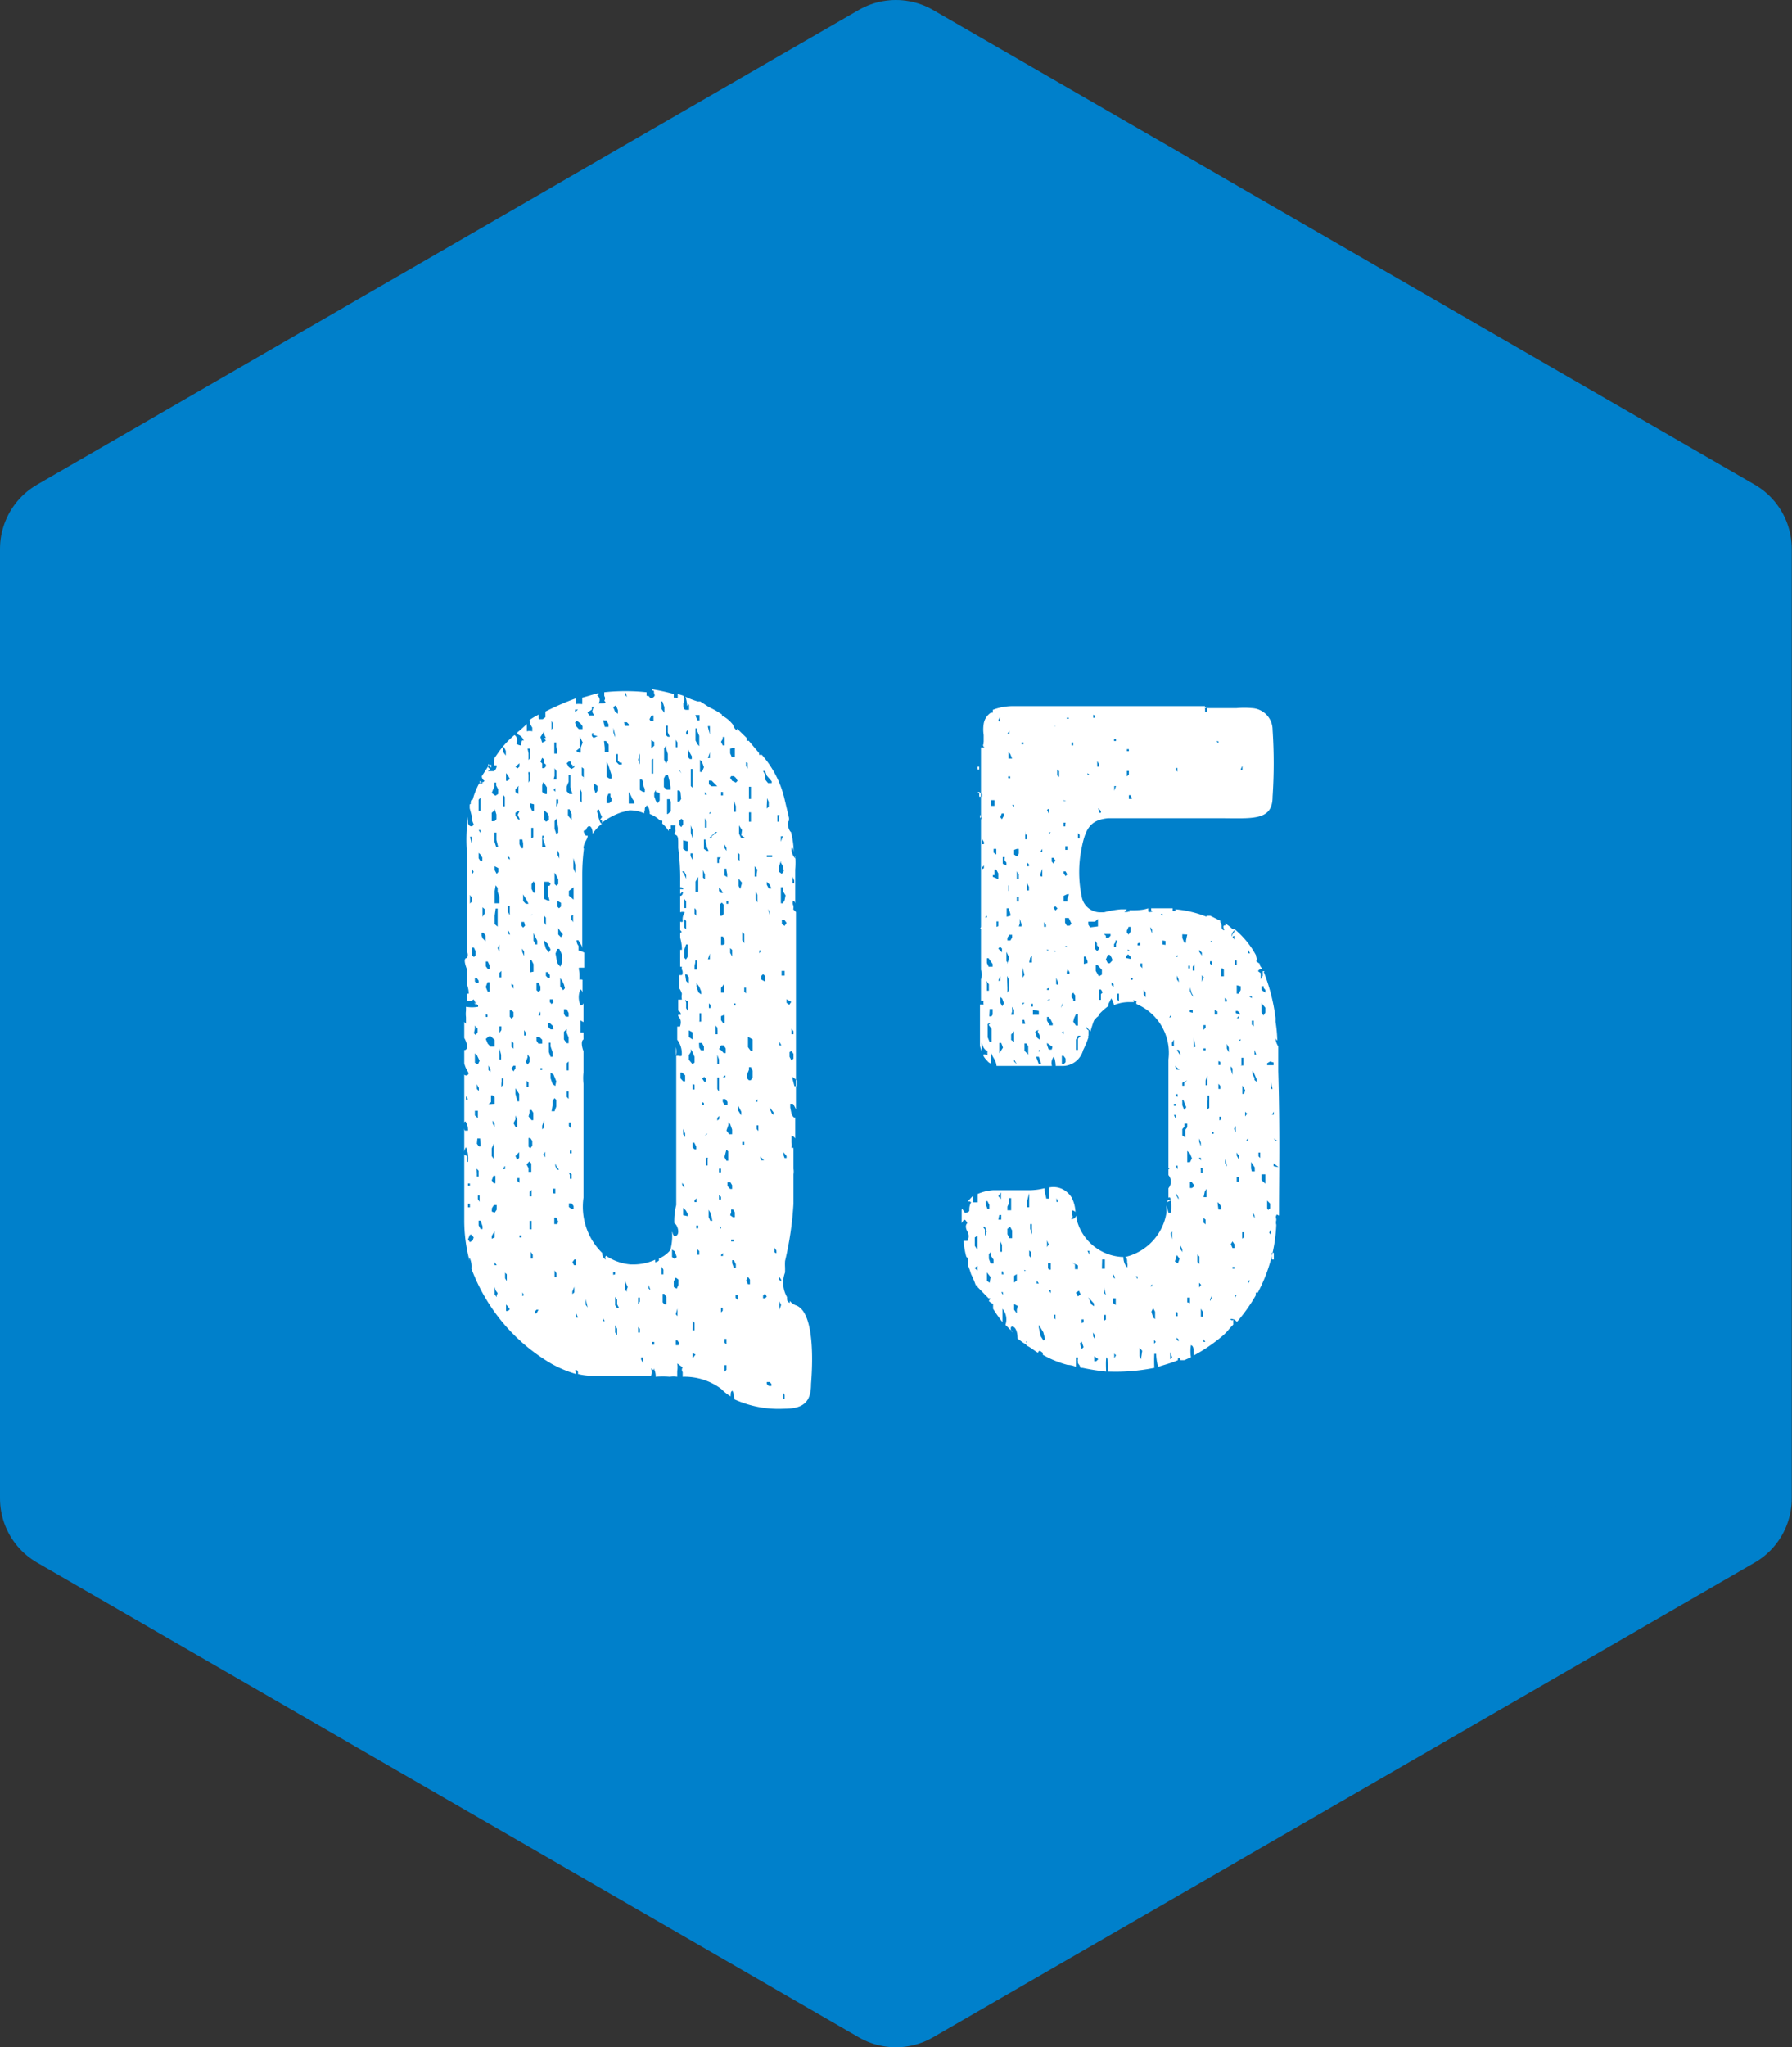
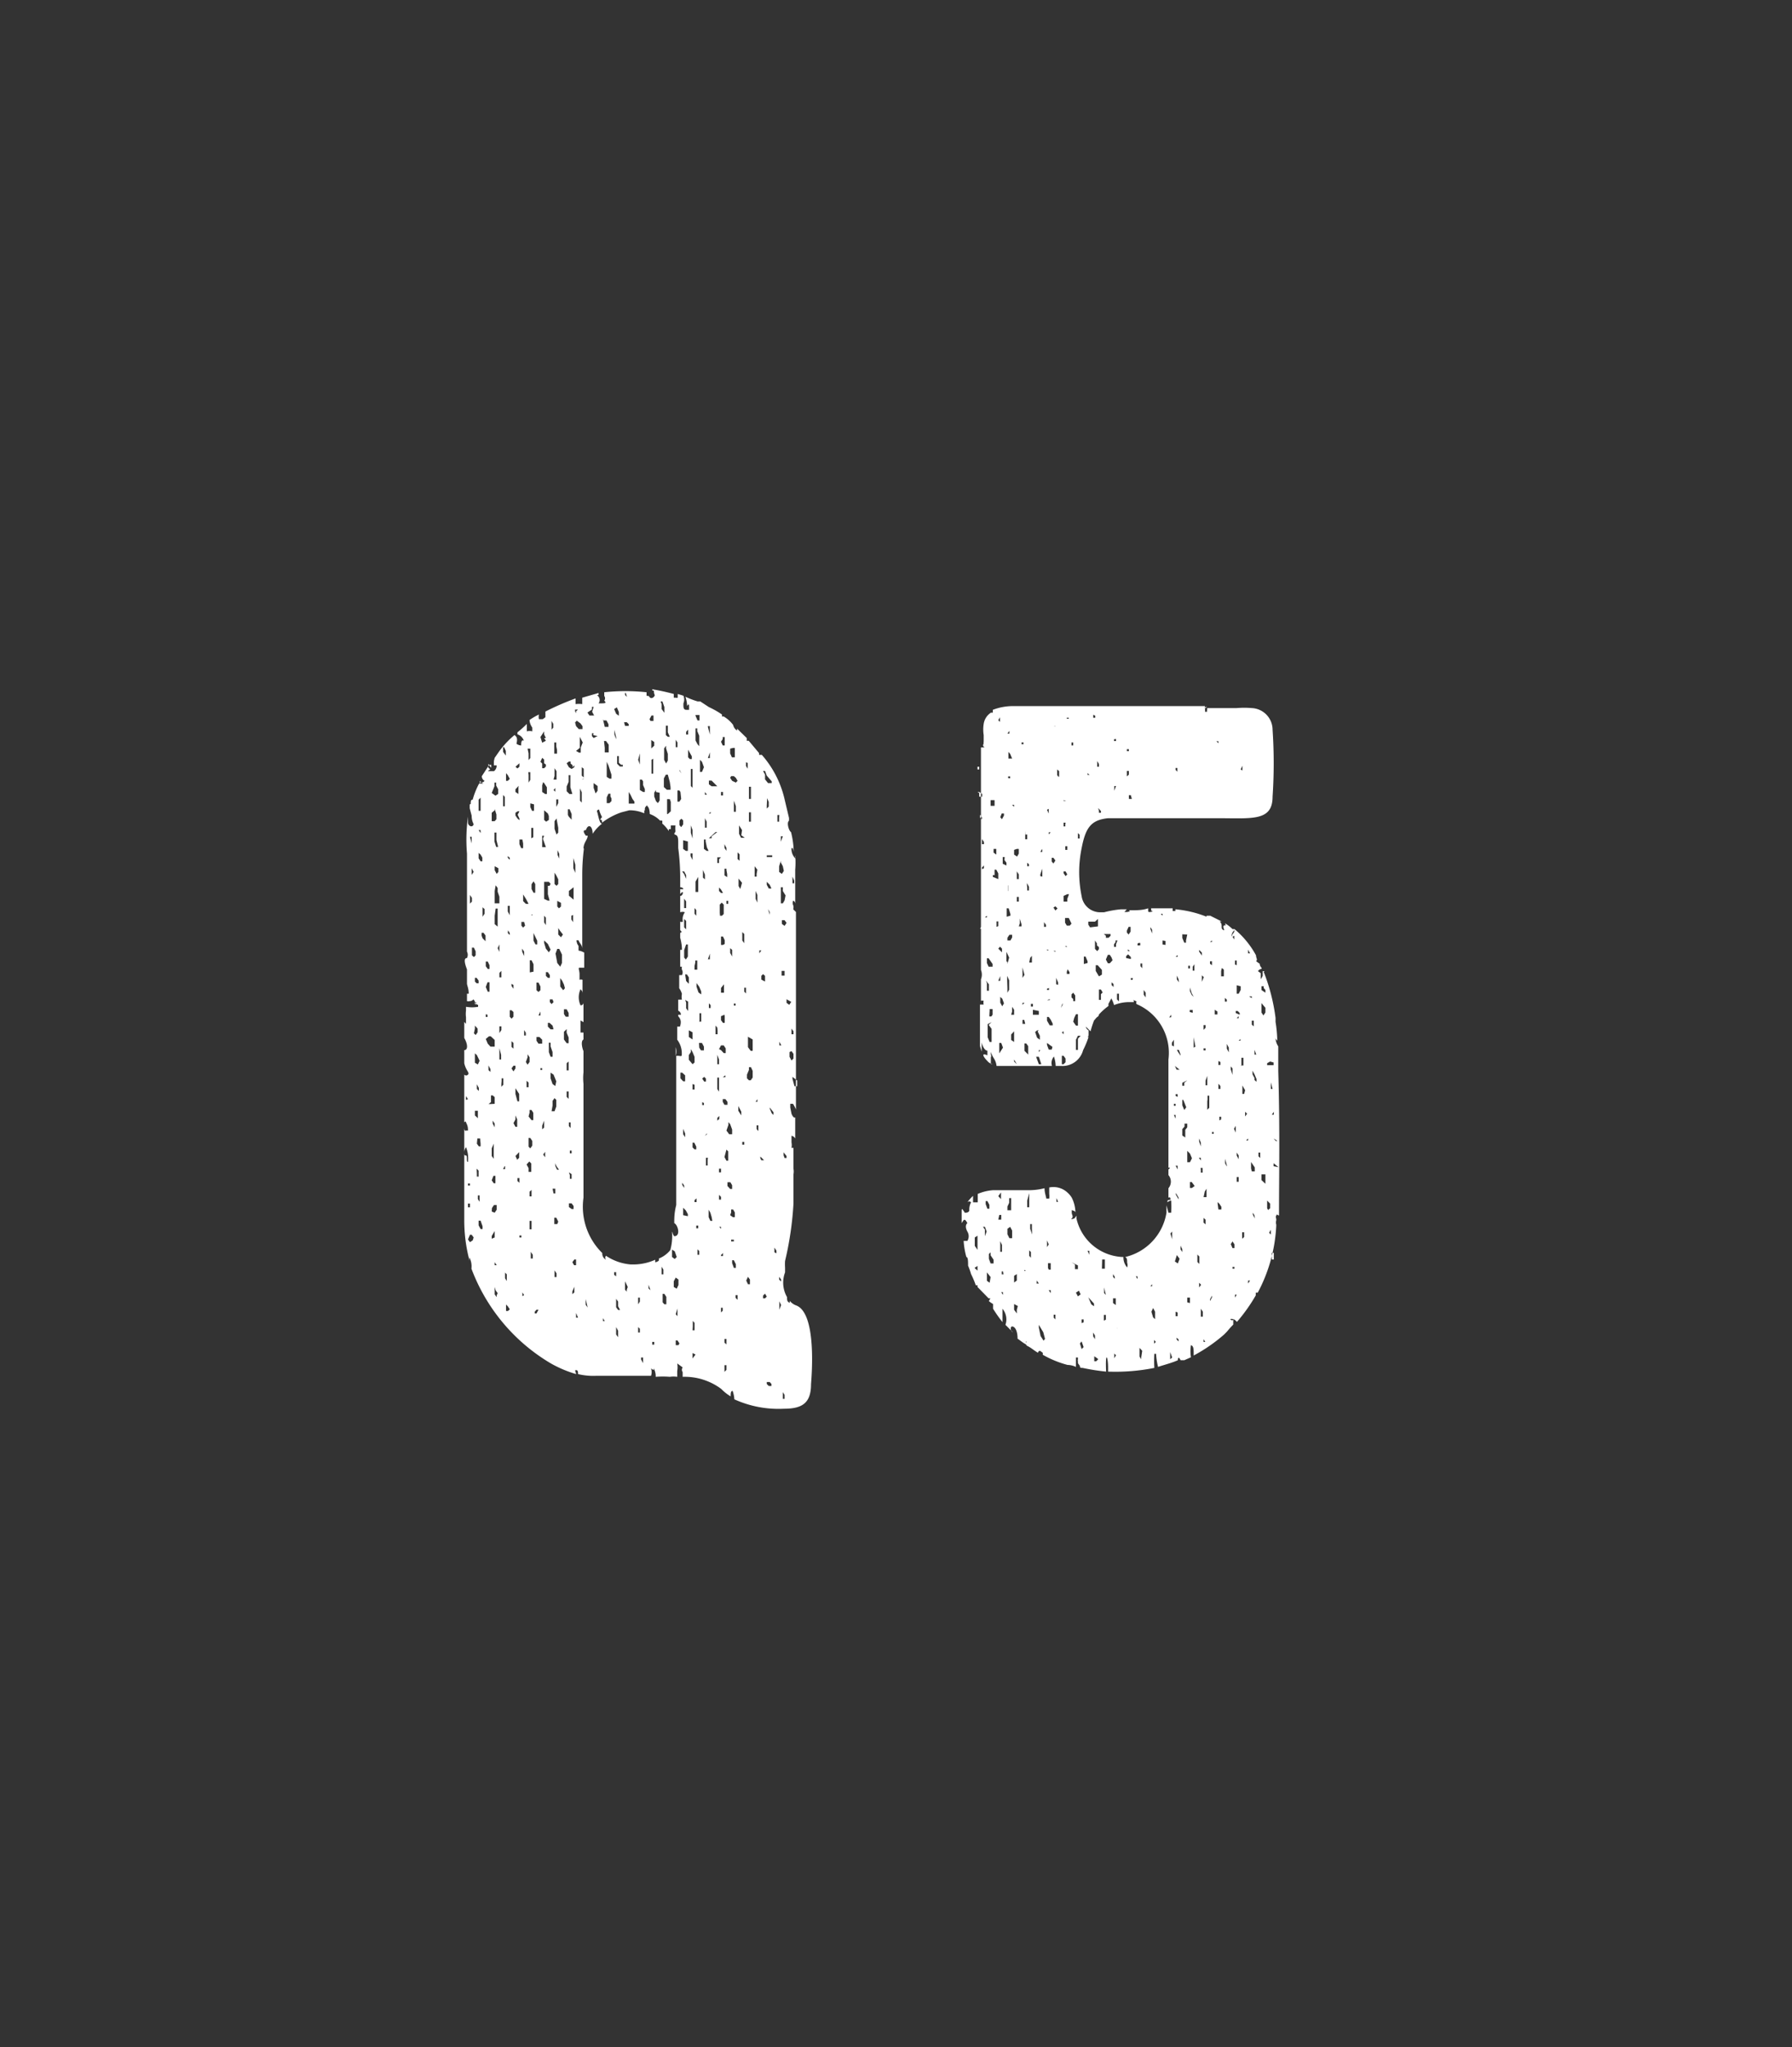
<svg xmlns="http://www.w3.org/2000/svg" viewBox="0 0 72.45 82.72">
  <rect x="0" y="0" width="72.45" height="82.72" fill="#333333" stroke="none" />
  <defs>
    <style>.cls-1{fill:#0080cb;stroke:#0080cb;stroke-linecap:round;stroke-linejoin:round;stroke-width:6px;fill-rule:evenodd;}.cls-2{fill:#fff;}</style>
  </defs>
  <title>q05</title>
  <g id="レイヤー_2" data-name="レイヤー 2">
    <g id="txt">
-       <polygon class="cls-1" points="3 22.18 36.22 3 69.44 22.18 69.44 60.54 36.22 79.72 3 60.54 3 22.18" />
-       <path class="cls-2" d="M32.79,55.92c0,.76-.34,1-1.1,1a4.32,4.32,0,0,1-2-.38,1.28,1.28,0,0,0-.07-.34c-.08,0-.08.11-.08.22a1.8,1.8,0,0,1-.38-.3,2.48,2.48,0,0,0-1.56-.49v-.19a.16.16,0,0,1,0-.19l-.22-.16a.87.87,0,0,1,0,.31c0,.11,0,.19,0,.23a1,1,0,0,0-.3,0,3.5,3.5,0,0,0-.57,0,.67.67,0,0,0-.08-.34c0,.08,0,.08-.11,0a.45.45,0,0,1,0,.3H24.09a2.62,2.62,0,0,1-.72-.07c0-.08,0-.16-.08-.16s0,.08,0,.16a4.83,4.83,0,0,1-1-.42,7.49,7.49,0,0,1-3.23-3.84.78.78,0,0,0-.08-.45s.08,0,0,0A.43.43,0,0,0,19,51a6.29,6.29,0,0,1-.23-1.71V46.57c0,.08,0,.12.07.12s0,.26.08.26a1.2,1.2,0,0,0-.08-.6.44.44,0,0,0-.07.19v-1c0,.07,0,.15.07.15a.06.06,0,0,1,.08,0c0-.11,0-.19-.08-.34,0,0,0-.08-.07,0V43.42s.07.08.15,0-.08-.15-.15-.46v-.53c.15,0,.15-.23,0-.49v-.65l.07.08v-.27a1.07,1.07,0,0,1,0-.27h0v-.15a1.45,1.45,0,0,0,.49,0v-.08c-.07,0-.07-.07-.11,0s0,0,0,0a.28.28,0,0,0-.08-.22.19.19,0,0,1-.15.07.18.18,0,0,1-.11,0v-.3s0,0,.07,0c0-.22-.07-.34-.07-.41v-.57h0c-.12-.31-.12-.46,0-.46v0a.29.29,0,0,0,0-.26h0v-.38h0s0-.08,0-.16V36a0,0,0,0,0,0-.07V34.49A6.76,6.76,0,0,1,18.92,33h0v.23c0,.15.19.23.23.07a.71.71,0,0,1-.08-.34l-.08-.3s0,0,0-.12.12,0,.16,0-.08,0-.12,0c0-.16,0-.23.08-.23s0,0,0,0a3.15,3.15,0,0,1,.26-.65c.12,0,.12,0,.08,0h.11s0,0,0,0-.08,0-.08-.07a.09.09,0,0,0-.08.07.43.43,0,0,1,0-.11c.08.08.12.08.19,0a.21.21,0,0,1-.11-.19l.3-.46v0a.12.12,0,0,0,.08,0l0,0c0,.07,0,.07,0,.11s-.12-.15-.12-.15,0,.11,0,.15l.08.08s-.12.07-.08.07.08,0,.19,0,.11,0,.11,0-.07,0-.07,0a.28.28,0,0,0,.11-.23.25.25,0,0,0-.11,0,1.49,1.49,0,0,1,0-.19L20,30.62l.16-.23a3.66,3.66,0,0,1,.64-.69c.12.08.12.19.08.35a.33.33,0,0,0,.19.07c0-.07,0-.26.11-.19a.41.41,0,0,0-.26-.26v-.08a4.33,4.33,0,0,0,.38-.34v.3a.43.43,0,0,1,.22,0l0-.15v0s0,0,0,0-.11-.15-.11-.31a2.56,2.56,0,0,1,.38-.22.38.38,0,0,0,0,.19s.07,0,.15,0l.11-.08v-.23a11.22,11.22,0,0,1,1.22-.53c0,.12,0,.19,0,.23a1,1,0,0,1,.27,0s0-.11,0-.26L24.2,28s0,.08,0,.08a.12.12,0,0,1-.08,0,.23.23,0,0,1,.08.34c.27,0,.34,0,.23-.11a.16.16,0,0,0,0-.19,0,0,0,0,0,0,0s0,0,0,0,0-.08,0-.15a8.15,8.15,0,0,1,1.71,0V28s0,0,0,.08.07,0,.11.07.12.08.19,0,0-.07,0-.19-.07,0-.07-.11a8.65,8.65,0,0,1,.87.19c0,.11,0,.15,0,.15h.08a.12.12,0,0,0,.08,0s0-.12,0-.15l.23.07a.4.4,0,0,1,0,.31s0,0,0,.07,0,.19.11.19h.12s0,0,0-.15-.08,0-.08,0a1.24,1.24,0,0,0-.07-.38,3.5,3.5,0,0,0,.49.19l0,0h.11l.35.23a3.56,3.56,0,0,1,.53.3v.08h.07a1.31,1.31,0,0,1,.38.34.37.37,0,0,0,.16.23s0,0,0-.08l.39.38,0,.11h.08l.42.5s0,.07,0,.07h.11a4.1,4.1,0,0,1,.91,1.75l.19.8v.11c-.11.08,0,.42.08.46a3.46,3.46,0,0,1,.11.84c0-.16-.07-.19,0-.19H32a.54.54,0,0,0,.15.41.12.12,0,0,0,0-.11,3.37,3.37,0,0,1,0,.57v1.37s0-.08-.08-.12a.21.21,0,0,0,0,.19.3.3,0,0,1,0,.16l.11.11v.76c0,2.47,0,4.9,0,7.22a1.2,1.2,0,0,0-.12-.23s-.07,0-.11,0v.15S32,45,32,45s.07.19.15.15l0,0V46a.23.23,0,0,0-.15-.11c0,.08,0,.15,0,.27a.62.62,0,0,1,0,.22h.08V47l0,0s0,.11,0,.22a.66.66,0,0,1,0,.23h0v1.18a13.23,13.23,0,0,1-.34,2.32l0,0a2,2,0,0,0,0,.27h0l0,.19a1.17,1.17,0,0,0,.08,1c0,.12,0,.19.11.23v-.08a.58.58,0,0,0,.27.19C33,53.07,32.83,55.43,32.79,55.92ZM18.92,44.41l-.08-.12,0,0,0,.15,0,0Zm0,3.49.08,0v-.08l-.08,0Zm0,.76,0,.12.08,0h0V48.7l0-.07-.08,0ZM19.15,50l-.08-.11H19l-.08.19.08.11.11-.07Zm-.08-15.92v.08l0,0v-.16l0-.19-.07,0v0Zm0,1,0-.07,0,.07v.19l0,.08.08-.12ZM19,36.24l0,.19,0,.08.08-.08,0-.15-.08-.12Zm0,13.41v0l0,.08h0v-.12Zm.08-12.42h0v.19l0,0,0-.12Zm.08,1.44.07-.07v-.16l-.07-.15-.08,0,0,.08,0,.23Zm0,3.08.07.07.08-.11,0-.15-.11-.12,0,.12Zm.11-2.24-.07,0,0,0v.15l.07.07h.08l0-.11Zm-.07,1h0v.07l0,0,.07-.08Zm0,2.43.12.07.07-.15-.11-.23-.08-.07,0,.19Zm0,2.13.12.11,0-.11,0-.19h-.12Zm.08-1.26,0,0V44l.08.08,0-.12Zm0,2.4.08.11.07,0,0-.11L19.41,46H19.3Zm0,1.21,0,.12h.07l0-.08V47.3l-.08-.08,0,0Zm.11.88-.07,0v.15l.07.11,0-.07Zm.12,1.25-.08-.23-.08,0,0,0,0,.19.08.15h.08Zm-.16-17.06,0,.15,0,.12.08,0,0-.07v-.19l0-.19,0-.08-.08.08Zm0,2,0,.19.08.12.07,0v-.15l-.07-.12-.08-.07Zm.08-.83v.11h0l0-.11,0-.12h-.08Zm.08,1.82,0,0,0,.08,0,.15v.15l0,.12,0,0,0-.12v-.23Zm0,16.15,0-.19,0,.08v.19l0,.07,0,0Zm0-18.24,0,0,0-.07h0v.07Zm0,3.27,0,0v.23l0,.15.08-.12v-.19Zm0,1.25.12.12h0l0-.08,0-.07v-.08l-.08-.11-.08,0,0,.11ZM19.79,39l-.07-.15-.08,0,0,.19.08.11.07,0Zm-.15.88.08.19.07,0,0-.11,0-.15,0-.12h-.08Zm0,1.1,0,.11.07,0V41Zm0,1,.08.19.11.12H20v-.27l-.16-.15h-.07Zm.11,2.63.08,0L20,44.6v-.15l0-.12-.08-.07-.07,0v.27Zm0-1.56,0,0v.19l.08.07v-.11ZM20,45.4l-.08-.12h0v.12l.08.15H20Zm-.12,1,0,.31.08.11,0-.11,0-.23v-.34l0,0,0,.07Zm0,2.55L20,49l.08-.12,0-.19-.11,0-.08.12Zm0-16.11,0,.11,0,.23,0,0h.12l.07-.08,0-.19-.08-.26L20,32.52h0v.22Zm0,14.85.08.12.07,0,0-.19,0-.11-.08,0Zm0-16.79s0,0,0,0A0,0,0,0,1,19.91,30.92Zm0,1.14.15.11.11-.07,0-.19-.08-.15,0-.12-.07,0,0,.15Zm0,17.9,0,.11L20,50v-.19l0-.19,0,0,0,.12Zm.19-16,0-.3-.08,0,0,.11V34l.07.22h.08ZM20,51H20l0,.12.08,0Zm.12,1.25-.08-.11L20,52l0,.11,0,.19.08.11,0-.07Zm0-16.22,0-.15-.08-.11,0,0L20,36l0,.12v.11l0,.19,0,.08.07,0h.12v-.08l0-.19ZM20,35v.16l.08.15.07-.08,0-.15Zm.12,2.44,0-.16v-.45l0-.12-.08,0L20,37l0,.34Zm0,.87.07.15,0,0,0-.23,0-.15,0,.08Zm.07,1,0,.18.08,0v-.11l0-.15Zm0,1.13,0,0v-.07l0-.08Zm0,1.18,0,.12.08-.12,0-.15-.08,0Zm0,1,0,.19.07,0v-.19l-.07-.27,0,0Zm.08.57,0,0v0h0l0,0Zm0,.61,0,.11.08-.08,0-.07,0-.12,0-.07-.07,0,0,.11Zm.07,2.39,0-.15V46l0,0,0,.11v.27Zm0-16,0,.19.11.15,0,0,0-.19-.07-.15Zm0,2.05,0,.07,0,.12v.15l.07,0,0-.15,0-.23-.07-.08h0Zm0,15h.08v-.12H20.4Zm.19-15.92-.07-.08,0,.08v.23h.07l.08-.08Zm-.11,20.33.07.11,0-.08v-.19l-.07-.07,0,.07Zm.07-17.94,0-.07,0-.16h0v.16Zm.12,19.19-.08-.12-.07-.07,0,.11,0,.15h.08Zm0-17.06,0-.11,0-.19,0-.08,0,0v.23Zm0-1.18-.08-.07v.07l.08.08Zm0,1.94-.08,0v.23l.08.15,0-.11Zm-.08,1.1.08.08,0-.08-.07-.11h0Zm.15,3.46.08-.08v-.19l-.08-.07-.07,0,0,.07,0,.19Zm0-2.24,0-.08,0,0V39Zm0,.83,0-.07,0,0,0,.16.08.11,0,0,0-.08v-.07Zm0,2.32,0,.08,0,.15.08.07,0,0,0-.08,0-.15Zm0,1.1.08.12.08-.12,0-.11h-.08Zm.16.8,0-.11h0v.34l.08.3.07,0v-.3Zm-.08,1.41.08.15.07,0v-.3l-.07-.16h0l0,.16Zm.08,1.33.07.15,0,0,.08-.08v-.11l0-.16L21,46.38l0-.07,0,.07,0,.16Zm0-14.82,0,.11.12.08h0V32l0-.19L21,31.6l0,0v.12Zm0,.95,0,.11.08.12.08.07,0,0v-.07l-.07-.15L21,32.78l-.07,0Zm0-1.86.08.07.08-.07v0l0-.12L21,30.77l0,.07ZM21,47.79l0-.08V47.6l-.08,0v.12Zm0,1L21,49h0l0-.16,0-.15,0-.07ZM21,50l.08,0v-.08l-.08,0Zm.12-16.08H21l0,.19.07.16h.08v-.08l0-.11Zm0,1.41,0-.11,0-.12,0,0v.11Zm.15,1-.12-.19,0-.19v-.08l0,.19,0,.35.11.11.11,0v0Zm-.08,16-.07-.11h0l0,.15,0,0Zm0-15.08h-.11v.15l.07.08.08-.08Zm0,14,0-.16h0v.12l.07.11Zm0-12.62,0,.12,0,0,0-.11v-.19l-.08-.12h0l0,.12Zm0,15.05,0-.12v.08l0,.08Zm0-14,0,.07,0-.11v-.15l0,0,0,.08Zm0,2.05,0,.11.07,0v-.11l-.07-.11h0Zm.07-1.18,0,.08,0,.11,0,0v-.15Zm0,2.36.07.11.08-.11,0-.19-.08-.12,0,.12Zm.11.83-.08-.07v.11l0,.15.08,0Zm0,1.37.12.15.07,0v-.11l0-.19-.07-.11h-.08l0,.11Zm0-14.67,0,.16,0,.11v0h0l.07-.08v-.19l0-.19h-.11Zm0,.88,0,.07v.08l0,.15h0l.07-.11v-.15l0-.16,0,0-.08,0Zm0,14.82,0,.19.07.07.08-.11v-.19l-.08-.12h-.07Zm0,1.06,0,.15h.11l0-.15v-.19l-.08-.08-.11.12Zm.07-14.74,0,.15.07.15.08,0,0-.11,0-.15,0,0Zm.12,1.37v-.19l0-.19-.08,0,0,.07v.19l0,.16,0,0Zm-.15,14.43,0,.08.08,0v-.26l-.08.07Zm0,1.22,0,.19.08,0,0-.15,0-.19h-.08Zm.08-14.74,0,0v.11l0,.12,0-.08Zm.08.87h0l-.08.12v.19l.08.15.07,0v-.35Zm0,2.09,0-.15,0-.08h0l0,.27,0,.27.08.15h.07l0-.15Zm-.11,13.15.08,0v-.15l-.08-.12h0v.16Zm0-13.87.07,0,0-.15,0,0,0,.12Zm.11,2.28,0-.11v-.19l-.08-.16-.07,0,0,.22,0,.27ZM21.62,51.7v.08l0,0h0v-.08Zm.15,1.22-.08,0-.07.08,0,.07.07,0Zm0-13.22-.08,0,0,.16,0,.15.08.07.08-.07v-.15Zm0,2.47h.15l0-.16-.11-.11h-.12l0,.15Zm0-1.14h.08v-.16l0-.11h0l0,.11Zm.08,2.2.07,0v-.07l-.07,0Zm0-13.45.07.23.15-.08v0L22,29.82l0,0h.07l0,0L22,29.67l0-.12,0,0Zm0,1,.07.07v0l0,.08,0,.11H22l.07-.07v-.08L22,30.84l0-.15-.08-.07,0,0Zm0,13.45,0,.07h0l0-.11,0,0Zm.07-12.5,0,.11V32l.12.08.07,0,0-.08v-.19L22,31.64l-.12-.11,0,0,.08.07Zm0,2.13V34l0,.15,0,.08h.15l0,0-.12-.34L22,33.77h-.08Zm0,11.62,0,.15.08-.07V45.4l0-.12h0Zm.23-12.61L22,32.74l0-.15,0,0,0,.23,0,.31.08.07.11-.07,0-.16Zm-.19,1.78,0,.08,0,0,0-.07Zm0,12,.08.11v-.11l0-.11h0ZM22,34.83l0,.08L22,35l0,0,0,.08h0l0-.15v-.16Zm.26.88-.07-.08H22l0,.08,0,.23,0,.26,0,.12.15.07.07,0-.07-.26,0-.19v-.15h0l0,0,.07,0ZM22,37.27l.07.11,0-.08,0-.22L22,37l0,.11Zm0,.83.07.23.12.15.07-.11-.11-.23L22,38Zm.07,10.64,0-.08,0,0,.07.15Zm.08-9.23.08,0v-.11l-.08-.12h-.08v.15Zm0-8.59h.08v0l0,0h0Zm.19,9.46h-.11l0,.11.07.08.08-.08Zm0,1.06-.12-.11-.07,0v.15l.11.11.12,0Zm-.15,1.07.07.19h.08l0-.19-.08-.23,0-.15-.07,0,0,.15Zm.3,1.18-.11-.27-.12-.08,0,.23.08.23.11.08ZM22.3,44.9l.12,0,.07-.19,0-.27-.07-.07-.08.11,0,.19Zm0-15.69,0,.15,0,.12.07-.08v-.15l-.07-.12Zm.08,16.34v-.12h0l0,.19v.08Zm.11-15.39V30h-.08l0,.11,0,.23,0,.11.11,0,0,0,0-.07v-.08l0,0Zm.08,17.06-.08-.11L22.45,47l0-.08,0,0,0,.19.07.15h.08Zm-.19,1,.07,0,0-.07,0-.12h-.11Zm0-16.72h.12l0-.15,0-.19-.08-.12,0,.12,0,.19Zm0,.42.07.07,0-.07v-.08h0Zm.19,17.44-.08-.16-.08,0v.11l0,.15.12,0Zm0-16.91,0-.15-.08,0,0,.07,0,.16,0,.07Zm0,1-.07-.38,0,0-.08.11v.31l.08.23h0l.07-.08Zm-.15,2v.27l.08.07.07-.07,0-.19-.08-.16-.07-.11h0l0,.08Zm.08,16-.08-.12h0v.12l0,.15.08,0Zm.11-16.8,0-.15-.07-.15,0,0v.19l.07.15Zm-.08,1.75,0,0,0,.11v.12l.07.07.08-.07v-.15Zm.12,1.22-.08-.12V37.3l0-.07,0,.07,0,.23,0,.23.11.11.08-.11Zm0,1.44h0l.07-.15v-.34l-.11-.23v0l-.08,0-.07.19.07.38Zm.15.72-.07-.15-.08-.11,0,.11v.23l.12.15.07-.08ZM22.8,55.2l0-.12,0-.19,0-.07V55l0,.19v.08ZM22.8,42l.11.15.08,0v-.23l-.08-.19,0-.15-.11.11,0,.08,0,.07Zm.11-1.22-.11,0,0,.19.07.11.12,0,0-.15Zm0,2.47.08,0V43l0-.11-.08.07v.16Zm0-11.47,0,.19.11.11.12,0v0l-.08-.27,0-.34,0-.15v0l-.07,0,0,.08v.07l0,.12Zm0-1.94,0,.07v-.11l0,0Zm0,1L23,31l.11.07.11-.07,0-.08-.07.08,0-.08-.08-.07,0-.08-.07,0Zm0,13.48.08.08,0-.11,0-.19-.08,0ZM23,33l.11.12h0v-.23l-.08-.19-.07,0,0,.08v.15Zm0,12.5.07.08,0-.12,0-.11H23Zm.11,1.1v-.11l-.07,0v.11Zm-.07.88v.15l.07,0,0-.19L23,47.37Zm.07,1.37.08,0,0-.12-.08-.11H23l0,.15Zm.15-13.64,0-.27-.08-.27,0,0,0,.15,0,.26.08.19Zm-.07,1.14,0-.16,0-.26,0-.15,0,.07L23,36l0,.19Zm4,13.45a.29.29,0,0,0,.07.15c.27,0,.15-.46,0-.53,0-.19,0-.42.08-.73,0,0,0-.07,0-.15V42.66h.11a.14.14,0,0,0,.11,0,.91.91,0,0,0-.18-.65h0v-.53h.11c.08-.23,0-.34-.07-.42l0,.08V41h.11s0-.12-.11-.16v-.45c.07,0,.11,0,.15,0a.56.56,0,0,1,0-.23.7.7,0,0,0-.11-.23v-.53h.11a.22.22,0,0,0,0-.22.31.31,0,0,1,0-.12s0,0-.07,0v-.68h.07c0-.08,0-.23-.07-.49v-.16s0-.07.07-.07l-.07-.08v-.34a.13.13,0,0,0,.11,0,.46.46,0,0,1,.08-.38.28.28,0,0,0-.19,0v-.11s0,0,0-.08h0V36.2c.07,0,.11-.07.11-.15h-.11v0s.07,0,.07,0,0,0,0,0,0,0-.07.07v-.19c.07,0,.07,0,.11,0s0-.08-.11-.08v-.26a9.35,9.35,0,0,0-.08-1.33l0-.15,0,0c0-.23,0-.34-.11-.38s0-.08,0-.15a1.1,1.1,0,0,1,0-.23s0,0-.08,0-.07,0-.11,0v.15s0,0-.08,0v.08a1.5,1.5,0,0,0-.27-.31.17.17,0,0,0,0-.11.12.12,0,0,0-.08,0,1.09,1.09,0,0,0-.42-.27s0,0,0,0,0-.22-.08-.3,0-.08-.08,0,0,.19-.07.15a.18.18,0,0,1,0,.12,1.43,1.43,0,0,0-.6-.12l-.31.08a2.76,2.76,0,0,0-.79.42c0-.08,0-.12-.08-.12l.08-.11a1.31,1.31,0,0,1-.12-.3c-.07,0-.11.07-.07.11.07.3.11.46.19.46a1.64,1.64,0,0,0-.38.41c0-.34-.19-.41-.27-.15,0,0,0,0,0,0a0,0,0,0,1,0,0c-.12,0-.12.07,0,.23a.11.11,0,0,1,.07,0c0,.12-.11.23-.15.38s0,.16,0,.12a8.28,8.28,0,0,0-.07,1.06v3c0-.15-.12-.23-.15-.34a0,0,0,0,0,0,0s-.08,0-.08,0a.36.36,0,0,0,.08.23c0,.12,0,.15,0,.12v.07s.08,0,.23.08v.61s-.08,0-.12,0,0,0-.07,0,0,.11,0,.26l0,.23a.15.15,0,0,1,.12,0v.57c0-.07,0-.11-.08-.19a.78.78,0,0,0,0,.65.11.11,0,0,0,.12-.12v.8l-.12-.07v.49h.12V42c-.15.08,0,.5,0,.46v.87h0a2.08,2.08,0,0,0,0,.46v4.6a2.62,2.62,0,0,0,.76,2.24.28.28,0,0,0,.15.27.12.12,0,0,1,0-.16,2.1,2.1,0,0,0,1,.35h.15a2.15,2.15,0,0,0,.84-.19V51a.24.24,0,0,0,.15-.07s0,0,0-.08a1.13,1.13,0,0,0,.46-.34s0,0,0,0A2.14,2.14,0,0,0,27.17,49.77ZM23.1,37l0,.15.07.11V37l0,0,0-.11,0,0h0l0,.08Zm.11-3,0-.11,0,0V34l0,.07ZM23.14,51l.07.12h.08V51l0-.11-.07,0Zm0,1.18,0,.11.08-.07v-.12l0-.11,0,0Zm.15.87,0,0,0,0,0,.12,0,.07.08,0Zm0-23.71.11.12h.15l0-.12-.08-.11-.15-.11-.07.07Zm0,1,0,0,.12.07.07,0,0-.07V30.2L23.56,30l-.12-.23,0,0v.45Zm0-1.52h0l0-.08.08-.07h-.12l0,.07Zm.23,2.66.08,0v-.11l0-.12,0-.07,0-.12L23.52,31l0,0,0,.07,0,.12,0,.15.12.11Zm0,.95,0-.15,0-.27-.07-.15,0,.11,0,.19,0,.19Zm-.07.53,0,0,0,.11,0,0,0-.11Zm.3,19.83-.07-.3h0l0,.08v.15l.08.11Zm0-24,.08.12h.11l.08,0-.08-.15L24,28.56l-.07,0,0,.11Zm.23.91L24,29.63l-.07,0v.11l.07.08.16-.08ZM24,30.88v-.11l0-.08v.19Zm0,.95.08.23.08-.11,0-.19L24,31.64Zm.38,21.43,0-.15h0l0,.11,0,.16h.07Zm0,1,0,0,0,.11,0,0Zm0-25.19.07.3h.08l.07,0,0-.11-.08-.15-.11,0Zm.07,1.14v.11l0,.08.08,0,.08,0,0-.15v-.16l-.11-.15-.08,0Zm.15.72-.07-.15v0l0,0v.3l0,.19,0,.12.11.07.08,0V31.3Zm.08,1.25v-.11h-.08l-.07.15v.23h.11l.08-.08v-.11Zm.27,20.52,0-.19-.08-.11h0l0,.15,0,.19.08.11.08,0Zm-.16-24.13.08.19.11.08,0-.15-.08-.19,0,0Zm.08,22.92V51.4h-.08v.11Zm0,2.05,0-.12,0,.08v.15l0,.19.08.11v-.26Zm0-23.75,0,0,0-.08-.07-.3h0v.19Zm.11.95v-.15l0-.12h-.07l0,.12,0,.19.11.11h.12l0-.07v0l-.07,0,0,0ZM25.38,52l-.11-.23h0l0,.08,0,.11,0,.15.07.08,0-.08Zm-.11-24,0,.08.08.08L25.3,28Zm0,1.33.07,0h.08l0-.07-.08-.08-.11,0Zm.07-.41v0l0,.12,0,0,0,0V29Zm.08,2.39,0-.11,0-.12h0v.15Zm.07.8L25.42,32h0v.08l0,.08,0,0v.16l0,.15.11,0,.12,0,0-.08-.08-.11Zm0,23.33,0,0h0v.07l0,0Zm.31-2.74.07-.11,0-.16h-.07v.16Zm0,1.14.07,0v-.15l-.07-.07,0,.11Zm0-25,0,0v-.19l0,.08Zm0,1.86.07.19,0,0v-.34l0-.15,0-.08,0,.12Zm.15.8-.08,0,0,.19,0,.23L26,32h.07l0-.12L26,31.72l0-.15ZM26,55l0-.15-.08,0v.08l.08.15Zm.3-25.87.12,0,0-.07,0-.15-.08,0-.08.15Zm0,23,0,0-.08-.22,0,0,0,.15Zm.15-22,0-.15-.12-.08,0,0,0,.19,0,.08v0l0,.07,0,0Zm0,.5-.11.07V31l0,.11v.08l0,0,0,.07h.07v-.57l0-.07Zm0,23.7,0-.11-.08,0,0,.11ZM26.52,32v-.08l0,0-.07.11,0,.15.07.19.08.08.07-.11v-.16l0-.15Zm.23,19.49.07,0v-.19l-.07-.12,0,.08Zm.19,1.06,0-.15-.08-.12-.07,0,0,.15,0,.19.07.08.08,0Zm-.19-24.09,0,.19.11.15,0,0,0-.23-.08-.23h-.07ZM27,29.59l0-.15,0-.12-.08,0,0,.07v.15l0,.16.08.07.08,0Zm0,.87-.07-.22v0l0,0,0-.11-.08.11,0,.19,0,.27.08.15.07-.12Zm.08,1.14L27,31.3l-.08,0-.08.15v.23l0,.12.12.11h.15l0-.11Zm0,.69-.11,0,0,.34,0,.26H27l.12-.11,0-.19v-.19ZM26.9,54.67v.07l0,0v-.11Zm.27-3.88.11.08.08-.08-.08-.23-.11-.07,0,.11ZM27.24,52l.12.07.07-.15,0-.22-.11-.08-.08.15Zm.08-21.92,0,.11h.07V30l-.07-.11v.07Zm0,12.61v-.38A.61.61,0,0,1,27.32,42.66Zm0,10.41.07.08,0-.08v-.15l0-.15v-.08l0-.08h0l0,.23Zm.15,1.18-.08-.12-.07,0v.19l.11,0Zm0-23.18,0-.19,0,.08v.15l.08.11Zm0,.84h-.08v.34l0,.11.08,0,.07-.11L27.51,32Zm.15,1.37,0-.16-.07-.07-.08.07,0,.19.07.08Zm.08,10.29,0-.15-.12-.11-.07,0v.23l.11.12h.08Zm-.08-9.65,0,0,0,.08V34l0,.15v.15l.11.08.08,0V34Zm.12,1.56,0-.15-.08-.15h-.08l.08.11Zm-.16,9.27v-.34l0,0v.23Zm.16-8.17v-.19l-.08-.11,0,.07,0,.16,0,.15.08,0Zm-.12,9h0v.22l.08.12,0-.15Zm0,1.06,0,.08v.07l0,0,0-.11v-.19l0-.08,0,.08ZM27.66,48l0,.07,0,0V47.9l-.08-.11,0,.08Zm0-10.87,0,.12v.22l.08.08v-.34Zm0,1.56.07.08.08-.12v-.19l0-.15,0-.08,0-.07-.07,0-.08.23Zm.15,10.45,0-.08-.08-.15-.11-.11v.11l0,.19Zm0,1.06,0-.15,0-.08,0,.12,0,.15Zm-.07-10.56.11.11,0-.07v-.19l-.08-.12-.07,0Zm0-10.07,0,.11h.08v0l0-.16V29.4l0,0,0,.08Zm0,10.94,0,.23.08.11,0-.15,0-.23-.12-.07Zm.08-10.22,0,.12,0,.19.07.07.08,0,0-.11ZM28,31.45l0-.38-.07,0,0,.31,0,.38.07.07ZM28,33.77,28,33.54l-.07-.19,0,0,0,.3.07.23H28Zm-.15,7.86,0,.08,0,.19L28,42,28,41.9l0-.19Zm0,1,0,.19L28,43l.08-.07V42.7L28,42.51l-.07-.12v.12ZM28,32.82l0-.15,0-.08,0-.15,0,.11,0,.27,0,.08,0,0Zm0,20.93.08,0v-.15l0-.15-.07-.08v.23Zm0-19H28v-.16l0-.11h-.08v.11Zm0,9.11,0,.16.08,0,0-.19L28,43.8Zm.12,10.87L28,54.67l0,.07v.15l0,0,0,0Zm0-19.11,0,.23,0,.19.11,0,0-.08,0-.11v-.23l0-.19h0ZM28.15,37l0-.08,0-.15-.07-.08,0,.08,0,.15ZM28,45l0,.19,0,0v-.15l0-.15Zm.08,1.44h.07l0-.11-.08-.16-.07,0v.19Zm0-8.51,0,.15,0,.08,0,0V38l-.08-.15,0,0Zm0,1.1,0,.15.11,0,0-.07V39l0-.11,0-.08h-.08l0,.08Zm.08,9.39-.08.07,0,.08.08,0Zm.07,1.21,0-.11-.08,0,0,0,0,.11.08,0Zm-.11-20.71.08.19,0,0,.08,0,0-.11v-.11l0,0-.08,0h0l-.08,0Zm0,1,.08.15.07.08,0-.15v-.27l-.08-.19,0-.11v0l-.07,0,0,.11,0,.19Zm0,5.47,0,.12,0-.08v-.15l0,0Zm.15,4.48-.11-.15h0v.15l.08.23.11.08,0-.12Zm0,1.41.08,0,0-.15,0-.11,0,0v-.08l-.07,0,0,.15,0,.15Zm0,9.27-.07-.07,0,.11,0,.11.07,0ZM28.46,31l-.08-.22-.08-.08,0,.11V31l0,.12,0,.07h.08Zm-.19,11.33.07.11h.12l0-.15-.08-.15-.12,0Zm.15,9.5,0-.08h0v.11ZM28.5,32l0-.12,0-.07,0,0V32l0,.11.08,0Zm0,1.06,0,0,0,0,0,.11,0,.16,0,.11h.07V33.2Zm.08,1.18L28.53,34v-.08l-.07,0,0,.15,0,.23.11.08.08,0Zm-.19,9.34.08.12h.07v-.12l-.07-.07Zm0,.95,0,.12.07,0v-.08Zm.11,9.81,0,0h0v.11l0,0Zm0-18.81,0,0v-.19l-.08-.19h0l0,.15v.16Zm0,10.37.08-.07,0-.19,0-.12,0,.08v.19Zm.12.88-.08,0v.16l0,.15.07,0,0-.08v-.15Zm.15,2.39L28.72,49l-.07-.12,0,0,0,.07,0,.23.07.15.08,0Zm-.15-12.77,0,.08v.15h0l0-.11v-.08Zm0,1.14,0-.07,0-.12,0,.08Zm0-8.17.08.31,0,.07,0-.07v-.19l0-.15-.08,0Zm0,9.39.08,0v-.12l0-.15,0-.08,0,.12Zm0-8.13.08,0v-.16l0-.22,0-.08,0,.08v.15Zm.15.91-.11,0,0,.15.11.08H29Zm-.11,8.13,0,.08,0-.08,0,0Zm0,1.06.07,0v-.12l-.07-.07,0,.07Zm0-7.86.07,0,0-.19,0-.07v.11l0,.08Zm0,1,.11,0,0-.08L29,33.62h-.07ZM29,41.52l-.07-.08v.16l0,.19.08,0v-.15Zm0,1.29L29,43l.07,0,0-.19L29,42.62l0-.11,0,.07Zm.15-8.17H29l0,.12,0,.11.07,0,0-.15ZM29,44l.07.11,0-.11v-.38l0-.08H29l0,.15Zm.11-7,.08,0,.07-.07v-.15l0-.23-.08-.08-.08.08,0,.15,0,.19ZM29,45.17l0,.11.08-.07,0-.12Zm.15-9.23-.08-.08,0,0V36l.08.08h.08Zm-.12,10.14,0,.15,0,0V46l0-.16,0,.08Zm.27-7.94,0-.15-.07-.15-.08,0,0,.15,0,.19.08,0Zm-.15,9.08-.08,0,0,.15.08,0,0-.12Zm0,1.25v-.11l-.08-.08,0,0,0,.12,0,.07Zm0-18.5.07.15h.08v-.19l0-.15-.08,0,0,.08Zm0,19.68,0,0,0-.08-.07,0Zm0-8.59,0,.16.08.11.07,0v-.11l0-.15L29.29,41Zm0,9.69.08,0,0-.12-.08.08Zm0-10.83v.19h.12l0-.22,0-.12Zm0,2.51.11.12.08,0,0-.19-.08-.12-.11,0-.08.15Zm0-10.83,0,.08,0,0h0v-.15Zm0,.54.08,0V32l-.08,0Zm0,19.45v.08l0,0,0-.11Zm0,1.44.07-.07v-.12h-.07l0,.12Zm.07-20,0-.08,0,.08,0,.15h0Zm0,10.49.11,0v-.27L29.44,43l0,.12,0,.26Zm0,1,.07.12.12,0v-.12l-.08-.11h-.11Zm.07-10.41h0l0,.15.08.12v-.12Zm.08,20.14,0-.15h-.08v.15l.08.07Zm0,.91-.08,0,0,.15,0,.12.08-.08Zm0-20V35.1l-.08,0,0,.12,0,.15.11.07,0,0,0-.12Zm0,11.74.07,0,0-.15,0-.23-.07-.07-.08.3,0,0Zm0-10.38.07,0v-.12l-.07,0,0,.08Zm0,9.16.11.15.12,0,0-.19-.08-.22-.07-.08,0,.11Zm.15,2.36.08,0,0-.15-.07-.12h-.12l0,.15Zm0-9.73,0,0v.19l.08.15,0-.11v-.16Zm0,10.79.11.08.08,0,0-.19-.07-.12h-.08l0,.12Zm0-18.85,0,.19.07.16.12,0v-.07l0-.12,0-.19-.07,0Zm0,1.18.08.12.15.07.07-.07-.07-.12-.08-.07-.11,0Zm.08,8.21v-.15l0-.08,0,.08v.11l0,.08Zm.07,10.45h-.11l0,.07h.11Zm0,1.14h.08l0-.15-.08-.16h-.07l0,.12Zm0-18.51,0,.08.08,0,0-.11v-.12l-.08-.22,0,0,0,.07,0,.19Zm0,7.91.07,0v-.08h-.07Zm.3-6.88L30,33.54l-.12-.19,0,.12,0,.22.08.16h.15l0,0Zm-.23,18.69.08.08,0-.08,0-.11h-.08Zm.08-18,0,.12v.15l.08.07v-.26Zm0,8.21v.11l0,0,0-.11,0-.08Zm.11,12,0-.16,0-.07,0,.07,0,.16Zm-.07-19.15v.11l0,.19.07.12,0,0L30,35.67Zm.11,8.13,0-.08,0,0,0,.08,0,0Zm0,.3,0,0,0,0h0v0Zm0,9.73,0-.08,0,0v0l.07,0Zm0-16.83,0,.15,0-.15v-.23l0-.15,0,0,0,.15Zm0,8.24,0,.08,0-.08v-.15l-.12-.23v.19Zm.12-7.1v-.23l-.08-.08,0,.08V38l.08.11Zm0,.83h0V39l0,.11,0-.11Zm0,7.34h-.08v.11l.08,0Zm.07-6,0-.07,0-.16h-.07v.16Zm0-9.34,0,.15.07.11,0-.07,0-.16Zm.08,11.09,0,.15,0,.27.11.15h.08l0-.08,0,0L30.43,42Zm0,10,.08,0V51.7l-.08-.11-.07.15Zm.12-20.1-.08,0h0l0,.11,0,.23,0,.15h.08l0-.19v-.19Zm0,1.22V32.9l0-.08h-.08l0,.15,0,.23h.08Zm-.16,10.41,0,.15.08.08.07,0,.08-.11,0-.12,0,0h0l0-.15-.07-.15h-.08l0,.11ZM30.51,34h0l0,.07,0,.08,0,.15,0,0v-.23Zm0,18.92,0-.12,0,.08,0,.15h0Zm.11-17.78L30.51,35l0,.08,0,.08v.07l0,.12,0,.07.08,0,0-.11Zm-.07,1.18.07.15,0-.12,0-.19L30.55,36l0,0Zm0,8.2h.07l0-.11h0Zm.11,1.18,0-.11,0-.12h-.07v.15Zm.12-7.3h-.08v.12l0,.15h0l0-.15Zm0,8.48.11,0,0,0-.15-.15h0v.07Zm.15-7.22,0-.08,0-.15-.08-.07-.07.07,0,.15Zm0,10.64,0-.08v-.11l0,0h0l0,.08Zm0-19,0,.19.12.15h.15v-.07L31,31.34l-.07-.19-.08,0Zm0,9.35,0,.07,0,0,0,0v-.19h0l0,.08ZM31,52.39l-.07-.12-.08.08,0,.11h.08Zm0-19.84,0,.12.08-.08,0-.19-.07-.15,0,.11Zm0,.73,0,.19,0,.15,0,0V33.5l0-.22,0-.08Zm.07.87,0,.11,0,.08,0-.11v-.12Zm0,7.48,0,.08h0l0-.11,0,0Zm.15-7,0-.07H31l0,.07ZM31,42.74l0,.07,0,0,0-.11Zm0,.95,0,.19L31,44l0,0V43.8L31,43.69Zm.12,1.06,0-.08,0,.12.08.19.07.07v-.11ZM31.19,56l0-.08-.07-.08H31l0,.08.08.08Zm-.07-20.25L31,35.63v.12l.08.15h.11Zm0,1.21h0v-.11l-.07-.12h0Zm.08.95,0-.15,0-.08,0,.12,0,.15Zm0,8.28v.08l0,0v-.08Zm.08,2.25,0,0,0-.19,0-.08,0,.12Zm.11,2.2,0-.11-.08-.12,0,.08,0,.11Zm0-18.58,0,0,0-.19,0-.12,0,.08Zm0,8.93,0,.11,0,0-.08-.23Zm.12-8.06-.08,0,0,.15,0,.12.07,0v-.15Zm0,9.16,0,0v.15l.08,0Zm.07,9.69,0-.08-.08-.11,0,.11Zm0,.95-.07-.15h0v.19l0,.19,0,.07,0-.11ZM31.65,35l-.08-.15v-.15l0,.08-.07.22v.23l.11.08.08-.12Zm0-1.21-.08,0,0,.15,0,.15,0,.11,0-.19Zm.11,2.39L31.65,36v-.15l-.08,0,0,0v.08l0,.11,0,.12v.19l0,.15h.08l.07-.12Zm-.15,8,0,.15,0,.15,0,0v-.26Zm0-2,.08,0,0,0h0l0,0Zm.11-5h-.11v.15l.11.08.08-.12Zm0,1.17,0-.11,0-.08,0,.08,0,.11Zm0,18.17,0-.16-.07-.11,0,.15,0,.12Zm0-9.73h.08l0-.08-.12-.15,0,0v.12Zm0-7.56-.12,0v0l0,.08v.11l0,0,0,0h.12l0-.11Zm.07,1.14H31.8v.15l.11.08.08-.12Zm0,9.54,0-.08h0l0,0,0,.07,0,0h0ZM32,41.79l.08,0,0-.12L32,41.56l0,.07v.12Zm-.08.72v.19l.08.15.08-.08v-.19L32,42.47Zm.12,1,0-.07v-.08h0l0,.23.08.3.11,0,0-.07,0-.16Zm0-8.16,0,.19,0,.15.07,0v-.11l-.07-.16,0-.11v0Zm.68,18.76,0,0h0l0,.07,0,0h0Z" />
+       <path class="cls-2" d="M32.79,55.92c0,.76-.34,1-1.1,1a4.32,4.32,0,0,1-2-.38,1.28,1.28,0,0,0-.07-.34c-.08,0-.08.11-.08.22a1.8,1.8,0,0,1-.38-.3,2.48,2.48,0,0,0-1.56-.49v-.19a.16.16,0,0,1,0-.19l-.22-.16a.87.87,0,0,1,0,.31c0,.11,0,.19,0,.23a1,1,0,0,0-.3,0,3.5,3.5,0,0,0-.57,0,.67.67,0,0,0-.08-.34c0,.08,0,.08-.11,0a.45.45,0,0,1,0,.3H24.09a2.62,2.62,0,0,1-.72-.07c0-.08,0-.16-.08-.16s0,.08,0,.16a4.83,4.83,0,0,1-1-.42,7.49,7.49,0,0,1-3.23-3.84.78.78,0,0,0-.08-.45s.08,0,0,0A.43.43,0,0,0,19,51a6.29,6.29,0,0,1-.23-1.71V46.57c0,.08,0,.12.07.12s0,.26.08.26a1.2,1.2,0,0,0-.08-.6.44.44,0,0,0-.07.19v-1c0,.07,0,.15.07.15a.06.06,0,0,1,.08,0c0-.11,0-.19-.08-.34,0,0,0-.08-.07,0V43.42s.07.08.15,0-.08-.15-.15-.46v-.53c.15,0,.15-.23,0-.49v-.65l.07.08v-.27a1.07,1.07,0,0,1,0-.27h0v-.15a1.45,1.45,0,0,0,.49,0v-.08c-.07,0-.07-.07-.11,0s0,0,0,0a.28.28,0,0,0-.08-.22.19.19,0,0,1-.15.07.18.18,0,0,1-.11,0v-.3s0,0,.07,0c0-.22-.07-.34-.07-.41v-.57h0c-.12-.31-.12-.46,0-.46v0a.29.29,0,0,0,0-.26h0v-.38h0s0-.08,0-.16V36a0,0,0,0,0,0-.07V34.49A6.76,6.76,0,0,1,18.92,33h0v.23c0,.15.19.23.23.07a.71.71,0,0,1-.08-.34l-.08-.3s0,0,0-.12.12,0,.16,0-.08,0-.12,0c0-.16,0-.23.08-.23s0,0,0,0a3.15,3.15,0,0,1,.26-.65c.12,0,.12,0,.08,0h.11s0,0,0,0-.08,0-.08-.07a.09.09,0,0,0-.08.07.43.43,0,0,1,0-.11c.08.08.12.08.19,0a.21.21,0,0,1-.11-.19l.3-.46v0a.12.12,0,0,0,.08,0l0,0c0,.07,0,.07,0,.11s-.12-.15-.12-.15,0,.11,0,.15l.08.08s-.12.07-.08.07.08,0,.19,0,.11,0,.11,0-.07,0-.07,0a.28.28,0,0,0,.11-.23.25.25,0,0,0-.11,0,1.49,1.49,0,0,1,0-.19L20,30.62l.16-.23a3.66,3.66,0,0,1,.64-.69c.12.08.12.19.08.35a.33.33,0,0,0,.19.07c0-.07,0-.26.11-.19a.41.41,0,0,0-.26-.26v-.08a4.33,4.33,0,0,0,.38-.34v.3a.43.43,0,0,1,.22,0l0-.15v0s0,0,0,0-.11-.15-.11-.31a2.56,2.56,0,0,1,.38-.22.38.38,0,0,0,0,.19s.07,0,.15,0l.11-.08v-.23a11.22,11.22,0,0,1,1.22-.53c0,.12,0,.19,0,.23a1,1,0,0,1,.27,0s0-.11,0-.26L24.2,28s0,.08,0,.08a.12.12,0,0,1-.08,0,.23.23,0,0,1,.08.34c.27,0,.34,0,.23-.11a.16.16,0,0,0,0-.19,0,0,0,0,0,0,0s0,0,0,0,0-.08,0-.15a8.15,8.15,0,0,1,1.71,0V28s0,0,0,.08.07,0,.11.07.12.08.19,0,0-.07,0-.19-.07,0-.07-.11a8.65,8.65,0,0,1,.87.19c0,.11,0,.15,0,.15h.08a.12.12,0,0,0,.08,0s0-.12,0-.15l.23.07a.4.4,0,0,1,0,.31s0,0,0,.07,0,.19.11.19h.12s0,0,0-.15-.08,0-.08,0a1.24,1.24,0,0,0-.07-.38,3.5,3.5,0,0,0,.49.19l0,0h.11l.35.23a3.56,3.56,0,0,1,.53.3v.08h.07a1.31,1.31,0,0,1,.38.34.37.37,0,0,0,.16.23s0,0,0-.08l.39.38,0,.11h.08l.42.5s0,.07,0,.07h.11a4.1,4.1,0,0,1,.91,1.75l.19.8v.11c-.11.08,0,.42.08.46a3.46,3.46,0,0,1,.11.84c0-.16-.07-.19,0-.19H32a.54.54,0,0,0,.15.41.12.12,0,0,0,0-.11,3.37,3.37,0,0,1,0,.57v1.37s0-.08-.08-.12a.21.21,0,0,0,0,.19.3.3,0,0,1,0,.16l.11.11v.76c0,2.47,0,4.9,0,7.22a1.2,1.2,0,0,0-.12-.23s-.07,0-.11,0v.15S32,45,32,45s.07.19.15.15l0,0V46a.23.23,0,0,0-.15-.11c0,.08,0,.15,0,.27a.62.62,0,0,1,0,.22h.08V47l0,0s0,.11,0,.22a.66.66,0,0,1,0,.23h0v1.18a13.23,13.23,0,0,1-.34,2.32l0,0a2,2,0,0,0,0,.27h0l0,.19a1.17,1.17,0,0,0,.08,1c0,.12,0,.19.11.23v-.08a.58.58,0,0,0,.27.19C33,53.07,32.83,55.43,32.79,55.92ZM18.92,44.41l-.08-.12,0,0,0,.15,0,0Zm0,3.49.08,0v-.08l-.08,0Zm0,.76,0,.12.08,0h0V48.7l0-.07-.08,0ZM19.15,50l-.08-.11H19l-.08.19.08.11.11-.07Zm-.08-15.92v.08l0,0v-.16l0-.19-.07,0v0Zm0,1,0-.07,0,.07v.19l0,.08.08-.12ZM19,36.24l0,.19,0,.08.08-.08,0-.15-.08-.12Zm0,13.41v0l0,.08h0v-.12Zm.08-12.42h0v.19l0,0,0-.12Zm.08,1.44.07-.07v-.16l-.07-.15-.08,0,0,.08,0,.23Zm0,3.08.07.07.08-.11,0-.15-.11-.12,0,.12Zm.11-2.24-.07,0,0,0v.15l.07.07h.08l0-.11Zm-.07,1h0v.07l0,0,.07-.08Zm0,2.43.12.07.07-.15-.11-.23-.08-.07,0,.19Zm0,2.13.12.11,0-.11,0-.19h-.12Zm.08-1.26,0,0V44l.08.08,0-.12Zm0,2.4.08.11.07,0,0-.11L19.41,46H19.3Zm0,1.21,0,.12h.07l0-.08V47.3l-.08-.08,0,0Zm.11.88-.07,0v.15l.07.11,0-.07Zm.12,1.25-.08-.23-.08,0,0,0,0,.19.08.15h.08Zm-.16-17.06,0,.15,0,.12.08,0,0-.07v-.19l0-.19,0-.08-.08.08Zm0,2,0,.19.08.12.07,0v-.15l-.07-.12-.08-.07Zm.08-.83v.11h0l0-.11,0-.12h-.08Zm.08,1.82,0,0,0,.08,0,.15v.15l0,.12,0,0,0-.12v-.23Zm0,16.15,0-.19,0,.08v.19l0,.07,0,0Zm0-18.24,0,0,0-.07h0v.07Zm0,3.27,0,0v.23l0,.15.08-.12v-.19Zm0,1.25.12.12h0l0-.08,0-.07v-.08l-.08-.11-.08,0,0,.11ZM19.79,39l-.07-.15-.08,0,0,.19.08.11.07,0Zm-.15.88.08.19.07,0,0-.11,0-.15,0-.12h-.08Zm0,1.1,0,.11.07,0V41Zm0,1,.08.19.11.12H20v-.27l-.16-.15h-.07Zm.11,2.63.08,0L20,44.6v-.15l0-.12-.08-.07-.07,0v.27Zm0-1.56,0,0v.19l.08.07v-.11ZM20,45.4l-.08-.12h0v.12l.08.15H20Zm-.12,1,0,.31.08.11,0-.11,0-.23v-.34l0,0,0,.07Zm0,2.55L20,49l.08-.12,0-.19-.11,0-.08.12Zm0-16.11,0,.11,0,.23,0,0h.12l.07-.08,0-.19-.08-.26L20,32.52h0v.22Zm0,14.85.08.12.07,0,0-.19,0-.11-.08,0Zm0-16.79s0,0,0,0A0,0,0,0,1,19.91,30.92Zm0,1.14.15.11.11-.07,0-.19-.08-.15,0-.12-.07,0,0,.15Zm0,17.9,0,.11L20,50v-.19l0-.19,0,0,0,.12Zm.19-16,0-.3-.08,0,0,.11V34l.07.22h.08ZM20,51H20l0,.12.08,0Zm.12,1.25-.08-.11L20,52l0,.11,0,.19.08.11,0-.07Zm0-16.22,0-.15-.08-.11,0,0L20,36l0,.12v.11l0,.19,0,.08.07,0h.12v-.08l0-.19ZM20,35v.16l.08.15.07-.08,0-.15Zm.12,2.44,0-.16v-.45l0-.12-.08,0L20,37l0,.34Zm0,.87.07.15,0,0,0-.23,0-.15,0,.08Zm.07,1,0,.18.08,0v-.11l0-.15Zm0,1.13,0,0v-.07l0-.08Zm0,1.18,0,.12.08-.12,0-.15-.08,0Zm0,1,0,.19.07,0v-.19l-.07-.27,0,0Zm.08.57,0,0v0h0l0,0Zm0,.61,0,.11.08-.08,0-.07,0-.12,0-.07-.07,0,0,.11Zm.07,2.39,0-.15V46l0,0,0,.11v.27Zm0-16,0,.19.11.15,0,0,0-.19-.07-.15Zm0,2.05,0,.07,0,.12v.15l.07,0,0-.15,0-.23-.07-.08h0Zm0,15h.08v-.12H20.4Zm.19-15.92-.07-.08,0,.08v.23h.07l.08-.08Zm-.11,20.33.07.11,0-.08v-.19l-.07-.07,0,.07Zm.07-17.94,0-.07,0-.16h0v.16Zm.12,19.19-.08-.12-.07-.07,0,.11,0,.15h.08Zm0-17.06,0-.11,0-.19,0-.08,0,0v.23Zm0-1.18-.08-.07v.07l.08.08Zm0,1.94-.08,0v.23l.08.15,0-.11Zm-.08,1.1.08.08,0-.08-.07-.11h0Zm.15,3.46.08-.08v-.19l-.08-.07-.07,0,0,.07,0,.19Zm0-2.24,0-.08,0,0V39Zm0,.83,0-.07,0,0,0,.16.08.11,0,0,0-.08v-.07Zm0,2.32,0,.08,0,.15.08.07,0,0,0-.08,0-.15Zm0,1.1.08.12.08-.12,0-.11h-.08Zm.16.8,0-.11h0v.34l.08.3.07,0v-.3Zm-.08,1.41.08.15.07,0v-.3l-.07-.16h0l0,.16Zm.08,1.33.07.15,0,0,.08-.08v-.11l0-.16L21,46.38l0-.07,0,.07,0,.16Zm0-14.82,0,.11.12.08h0V32l0-.19L21,31.6l0,0v.12Zm0,.95,0,.11.08.12.08.07,0,0v-.07l-.07-.15L21,32.78l-.07,0Zm0-1.86.08.07.08-.07v0l0-.12L21,30.77l0,.07ZM21,47.79l0-.08V47.6l-.08,0v.12Zm0,1L21,49h0l0-.16,0-.15,0-.07ZM21,50l.08,0v-.08l-.08,0Zm.12-16.08H21l0,.19.07.16h.08v-.08l0-.11Zm0,1.41,0-.11,0-.12,0,0v.11Zm.15,1-.12-.19,0-.19v-.08l0,.19,0,.35.11.11.11,0v0Zm-.08,16-.07-.11h0l0,.15,0,0Zm0-15.08h-.11v.15l.07.08.08-.08Zm0,14,0-.16h0v.12l.07.11Zm0-12.62,0,.12,0,0,0-.11v-.19l-.08-.12h0l0,.12Zm0,15.05,0-.12v.08l0,.08Zm0-14,0,.07,0-.11v-.15l0,0,0,.08Zm0,2.05,0,.11.07,0v-.11l-.07-.11h0Zm.07-1.18,0,.08,0,.11,0,0v-.15Zm0,2.36.07.11.08-.11,0-.19-.08-.12,0,.12Zm.11.83-.08-.07v.11l0,.15.08,0Zm0,1.37.12.15.07,0v-.11l0-.19-.07-.11h-.08l0,.11Zm0-14.67,0,.16,0,.11v0h0l.07-.08v-.19l0-.19h-.11Zm0,.88,0,.07v.08l0,.15h0l.07-.11v-.15l0-.16,0,0-.08,0Zm0,14.82,0,.19.07.07.08-.11v-.19l-.08-.12h-.07Zm0,1.06,0,.15h.11l0-.15v-.19l-.08-.08-.11.12Zm.07-14.74,0,.15.07.15.08,0,0-.11,0-.15,0,0Zm.12,1.37v-.19l0-.19-.08,0,0,.07v.19l0,.16,0,0Zm-.15,14.43,0,.08.08,0v-.26l-.08.07Zm0,1.22,0,.19.08,0,0-.15,0-.19h-.08Zm.08-14.74,0,0v.11l0,.12,0-.08Zm.08.87h0l-.08.12v.19l.08.15.07,0v-.35Zm0,2.09,0-.15,0-.08h0l0,.27,0,.27.08.15h.07l0-.15Zm-.11,13.15.08,0v-.15l-.08-.12h0v.16Zm0-13.87.07,0,0-.15,0,0,0,.12Zm.11,2.28,0-.11v-.19l-.08-.16-.07,0,0,.22,0,.27ZM21.62,51.7v.08l0,0h0v-.08Zm.15,1.22-.08,0-.07.08,0,.07.07,0Zm0-13.22-.08,0,0,.16,0,.15.08.07.08-.07v-.15Zm0,2.47h.15l0-.16-.11-.11h-.12l0,.15Zm0-1.14h.08v-.16l0-.11h0l0,.11Zm.08,2.2.07,0v-.07l-.07,0Zm0-13.45.07.23.15-.08v0L22,29.82l0,0h.07l0,0L22,29.67l0-.12,0,0Zm0,1,.07.07v0l0,.08,0,.11H22l.07-.07v-.08L22,30.84l0-.15-.08-.07,0,0Zm0,13.45,0,.07h0l0-.11,0,0Zm.07-12.5,0,.11V32l.12.08.07,0,0-.08v-.19L22,31.64l-.12-.11,0,0,.08.07Zm0,2.13V34l0,.15,0,.08h.15l0,0-.12-.34L22,33.77h-.08Zm0,11.62,0,.15.08-.07V45.4l0-.12h0Zm.23-12.61L22,32.74l0-.15,0,0,0,.23,0,.31.08.07.11-.07,0-.16Zm-.19,1.78,0,.08,0,0,0-.07Zm0,12,.08.11v-.11l0-.11h0ZM22,34.83l0,.08L22,35l0,0,0,.08h0l0-.15v-.16Zm.26.88-.07-.08H22l0,.08,0,.23,0,.26,0,.12.15.07.07,0-.07-.26,0-.19v-.15h0l0,0,.07,0ZM22,37.27l.07.11,0-.08,0-.22L22,37l0,.11Zm0,.83.07.23.12.15.07-.11-.11-.23L22,38Zm.07,10.64,0-.08,0,0,.07.15Zm.08-9.23.08,0v-.11l-.08-.12h-.08v.15Zm0-8.59h.08v0l0,0h0Zm.19,9.46h-.11l0,.11.07.08.08-.08Zm0,1.06-.12-.11-.07,0v.15l.11.11.12,0Zm-.15,1.07.07.19h.08l0-.19-.08-.23,0-.15-.07,0,0,.15Zm.3,1.18-.11-.27-.12-.08,0,.23.08.23.11.08ZM22.3,44.9l.12,0,.07-.19,0-.27-.07-.07-.08.11,0,.19Zm0-15.69,0,.15,0,.12.07-.08v-.15l-.07-.12Zm.08,16.34v-.12h0l0,.19v.08Zm.11-15.39V30h-.08l0,.11,0,.23,0,.11.11,0,0,0,0-.07v-.08l0,0Zm.08,17.06-.08-.11L22.45,47l0-.08,0,0,0,.19.07.15h.08Zm-.19,1,.07,0,0-.07,0-.12h-.11Zm0-16.72h.12l0-.15,0-.19-.08-.12,0,.12,0,.19Zm0,.42.07.07,0-.07v-.08h0Zm.19,17.44-.08-.16-.08,0v.11l0,.15.12,0Zm0-16.91,0-.15-.08,0,0,.07,0,.16,0,.07Zm0,1-.07-.38,0,0-.08.11v.31l.08.23h0l.07-.08Zm-.15,2v.27l.08.07.07-.07,0-.19-.08-.16-.07-.11h0l0,.08Zm.08,16-.08-.12h0v.12l0,.15.08,0Zm.11-16.8,0-.15-.07-.15,0,0v.19l.07.15Zm-.08,1.75,0,0,0,.11v.12l.07.07.08-.07v-.15Zm.12,1.22-.08-.12V37.3l0-.07,0,.07,0,.23,0,.23.11.11.08-.11Zm0,1.44h0l.07-.15v-.34l-.11-.23v0l-.08,0-.07.19.07.38Zm.15.72-.07-.15-.08-.11,0,.11v.23l.12.15.07-.08ZM22.8,55.2l0-.12,0-.19,0-.07V55l0,.19v.08ZM22.8,42l.11.15.08,0v-.23l-.08-.19,0-.15-.11.11,0,.08,0,.07Zm.11-1.22-.11,0,0,.19.07.11.12,0,0-.15Zm0,2.47.08,0V43l0-.11-.08.07v.16Zm0-11.47,0,.19.11.11.12,0v0l-.08-.27,0-.34,0-.15v0l-.07,0,0,.08v.07l0,.12Zm0-1.94,0,.07v-.11l0,0Zm0,1L23,31l.11.07.11-.07,0-.08-.07.08,0-.08-.08-.07,0-.08-.07,0Zm0,13.48.08.08,0-.11,0-.19-.08,0ZM23,33l.11.12h0v-.23l-.08-.19-.07,0,0,.08v.15Zm0,12.5.07.08,0-.12,0-.11H23Zm.11,1.1v-.11l-.07,0v.11Zm-.07.88v.15l.07,0,0-.19L23,47.37Zm.07,1.37.08,0,0-.12-.08-.11H23l0,.15Zm.15-13.64,0-.27-.08-.27,0,0,0,.15,0,.26.08.19Zm-.07,1.14,0-.16,0-.26,0-.15,0,.07L23,36l0,.19Zm4,13.45a.29.29,0,0,0,.07.15c.27,0,.15-.46,0-.53,0-.19,0-.42.08-.73,0,0,0-.07,0-.15V42.66h.11a.14.14,0,0,0,.11,0,.91.91,0,0,0-.18-.65h0v-.53h.11c.08-.23,0-.34-.07-.42l0,.08V41h.11s0-.12-.11-.16v-.45c.07,0,.11,0,.15,0a.56.56,0,0,1,0-.23.7.7,0,0,0-.11-.23v-.53h.11a.22.22,0,0,0,0-.22.31.31,0,0,1,0-.12s0,0-.07,0v-.68h.07c0-.08,0-.23-.07-.49v-.16s0-.07.07-.07l-.07-.08v-.34a.13.13,0,0,0,.11,0,.46.46,0,0,1,.08-.38.28.28,0,0,0-.19,0v-.11s0,0,0-.08h0V36.2c.07,0,.11-.07.11-.15h-.11v0s.07,0,.07,0,0,0,0,0,0,0-.07.07v-.19c.07,0,.07,0,.11,0s0-.08-.11-.08v-.26a9.35,9.35,0,0,0-.08-1.33l0-.15,0,0c0-.23,0-.34-.11-.38s0-.08,0-.15a1.1,1.1,0,0,1,0-.23s0,0-.08,0-.07,0-.11,0v.15s0,0-.08,0v.08a1.5,1.5,0,0,0-.27-.31.17.17,0,0,0,0-.11.12.12,0,0,0-.08,0,1.09,1.09,0,0,0-.42-.27s0,0,0,0,0-.22-.08-.3,0-.08-.08,0,0,.19-.07.15a.18.18,0,0,1,0,.12,1.43,1.43,0,0,0-.6-.12l-.31.08a2.76,2.76,0,0,0-.79.42c0-.08,0-.12-.08-.12l.08-.11a1.31,1.31,0,0,1-.12-.3c-.07,0-.11.07-.07.11.07.3.11.46.19.46a1.64,1.64,0,0,0-.38.41c0-.34-.19-.41-.27-.15,0,0,0,0,0,0a0,0,0,0,1,0,0c-.12,0-.12.07,0,.23a.11.11,0,0,1,.07,0c0,.12-.11.23-.15.38s0,.16,0,.12a8.28,8.28,0,0,0-.07,1.06v3c0-.15-.12-.23-.15-.34a0,0,0,0,0,0,0s-.08,0-.08,0a.36.36,0,0,0,.08.23c0,.12,0,.15,0,.12v.07s.08,0,.23.08v.61s-.08,0-.12,0,0,0-.07,0,0,.11,0,.26l0,.23a.15.15,0,0,1,.12,0v.57c0-.07,0-.11-.08-.19a.78.78,0,0,0,0,.65.11.11,0,0,0,.12-.12v.8l-.12-.07v.49h.12V42c-.15.08,0,.5,0,.46v.87h0a2.08,2.08,0,0,0,0,.46v4.6a2.62,2.62,0,0,0,.76,2.24.28.28,0,0,0,.15.27.12.12,0,0,1,0-.16,2.1,2.1,0,0,0,1,.35h.15a2.15,2.15,0,0,0,.84-.19V51a.24.24,0,0,0,.15-.07s0,0,0-.08a1.13,1.13,0,0,0,.46-.34s0,0,0,0A2.14,2.14,0,0,0,27.17,49.77ZM23.1,37l0,.15.07.11V37l0,0,0-.11,0,0h0l0,.08Zm.11-3,0-.11,0,0V34l0,.07ZM23.14,51l.07.12h.08V51l0-.11-.07,0Zm0,1.18,0,.11.08-.07v-.12l0-.11,0,0Zm.15.87,0,0,0,0,0,.12,0,.07.08,0Zm0-23.71.11.12h.15l0-.12-.08-.11-.15-.11-.07.07Zm0,1,0,0,.12.07.07,0,0-.07V30.2L23.56,30l-.12-.23,0,0v.45Zm0-1.52h0l0-.08.08-.07h-.12l0,.07Zm.23,2.66.08,0v-.11l0-.12,0-.07,0-.12L23.52,31l0,0,0,.07,0,.12,0,.15.12.11Zm0,.95,0-.15,0-.27-.07-.15,0,.11,0,.19,0,.19Zm-.07.53,0,0,0,.11,0,0,0-.11Zm.3,19.83-.07-.3h0l0,.08v.15l.08.11Zm0-24,.08.12h.11l.08,0-.08-.15L24,28.56l-.07,0,0,.11Zm.23.91L24,29.63l-.07,0v.11l.07.08.16-.08ZM24,30.88v-.11l0-.08v.19Zm0,.95.08.23.08-.11,0-.19L24,31.64Zm.38,21.43,0-.15h0l0,.11,0,.16h.07Zm0,1,0,0,0,.11,0,0Zm0-25.19.07.3h.08l.07,0,0-.11-.08-.15-.11,0Zm.07,1.14v.11l0,.08.08,0,.08,0,0-.15v-.16l-.11-.15-.08,0Zm.15.72-.07-.15v0l0,0v.3l0,.19,0,.12.11.07.08,0V31.3Zm.08,1.25v-.11h-.08l-.07.15v.23h.11l.08-.08v-.11m.27,20.52,0-.19-.08-.11h0l0,.15,0,.19.08.11.08,0Zm-.16-24.13.08.19.11.08,0-.15-.08-.19,0,0Zm.08,22.92V51.4h-.08v.11Zm0,2.05,0-.12,0,.08v.15l0,.19.08.11v-.26Zm0-23.75,0,0,0-.08-.07-.3h0v.19Zm.11.95v-.15l0-.12h-.07l0,.12,0,.19.11.11h.12l0-.07v0l-.07,0,0,0ZM25.38,52l-.11-.23h0l0,.08,0,.11,0,.15.07.08,0-.08Zm-.11-24,0,.08.08.08L25.3,28Zm0,1.33.07,0h.08l0-.07-.08-.08-.11,0Zm.07-.41v0l0,.12,0,0,0,0V29Zm.08,2.39,0-.11,0-.12h0v.15Zm.07.8L25.42,32h0v.08l0,.08,0,0v.16l0,.15.11,0,.12,0,0-.08-.08-.11Zm0,23.33,0,0h0v.07l0,0Zm.31-2.74.07-.11,0-.16h-.07v.16Zm0,1.14.07,0v-.15l-.07-.07,0,.11Zm0-25,0,0v-.19l0,.08Zm0,1.86.07.19,0,0v-.34l0-.15,0-.08,0,.12Zm.15.8-.08,0,0,.19,0,.23L26,32h.07l0-.12L26,31.72l0-.15ZM26,55l0-.15-.08,0v.08l.08.15Zm.3-25.87.12,0,0-.07,0-.15-.08,0-.08.15Zm0,23,0,0-.08-.22,0,0,0,.15Zm.15-22,0-.15-.12-.08,0,0,0,.19,0,.08v0l0,.07,0,0Zm0,.5-.11.07V31l0,.11v.08l0,0,0,.07h.07v-.57l0-.07Zm0,23.7,0-.11-.08,0,0,.11ZM26.52,32v-.08l0,0-.07.11,0,.15.07.19.08.08.07-.11v-.16l0-.15Zm.23,19.49.07,0v-.19l-.07-.12,0,.08Zm.19,1.06,0-.15-.08-.12-.07,0,0,.15,0,.19.07.08.08,0Zm-.19-24.09,0,.19.11.15,0,0,0-.23-.08-.23h-.07ZM27,29.59l0-.15,0-.12-.08,0,0,.07v.15l0,.16.08.07.08,0Zm0,.87-.07-.22v0l0,0,0-.11-.08.11,0,.19,0,.27.08.15.07-.12Zm.08,1.14L27,31.3l-.08,0-.08.15v.23l0,.12.12.11h.15l0-.11Zm0,.69-.11,0,0,.34,0,.26H27l.12-.11,0-.19v-.19ZM26.9,54.67v.07l0,0v-.11Zm.27-3.88.11.08.08-.08-.08-.23-.11-.07,0,.11ZM27.24,52l.12.07.07-.15,0-.22-.11-.08-.08.15Zm.08-21.92,0,.11h.07V30l-.07-.11v.07Zm0,12.61v-.38A.61.61,0,0,1,27.32,42.66Zm0,10.41.07.08,0-.08v-.15l0-.15v-.08l0-.08h0l0,.23Zm.15,1.18-.08-.12-.07,0v.19l.11,0Zm0-23.18,0-.19,0,.08v.15l.08.11Zm0,.84h-.08v.34l0,.11.08,0,.07-.11L27.51,32Zm.15,1.37,0-.16-.07-.07-.08.07,0,.19.07.08Zm.08,10.29,0-.15-.12-.11-.07,0v.23l.11.12h.08Zm-.08-9.65,0,0,0,.08V34l0,.15v.15l.11.08.08,0V34Zm.12,1.56,0-.15-.08-.15h-.08l.08.11Zm-.16,9.27v-.34l0,0v.23Zm.16-8.17v-.19l-.08-.11,0,.07,0,.16,0,.15.08,0Zm-.12,9h0v.22l.08.12,0-.15Zm0,1.06,0,.08v.07l0,0,0-.11v-.19l0-.08,0,.08ZM27.66,48l0,.07,0,0V47.9l-.08-.11,0,.08Zm0-10.87,0,.12v.22l.08.08v-.34Zm0,1.56.07.08.08-.12v-.19l0-.15,0-.08,0-.07-.07,0-.08.23Zm.15,10.45,0-.08-.08-.15-.11-.11v.11l0,.19Zm0,1.06,0-.15,0-.08,0,.12,0,.15Zm-.07-10.56.11.11,0-.07v-.19l-.08-.12-.07,0Zm0-10.07,0,.11h.08v0l0-.16V29.4l0,0,0,.08Zm0,10.94,0,.23.08.11,0-.15,0-.23-.12-.07Zm.08-10.22,0,.12,0,.19.07.07.08,0,0-.11ZM28,31.45l0-.38-.07,0,0,.31,0,.38.07.07ZM28,33.77,28,33.54l-.07-.19,0,0,0,.3.07.23H28Zm-.15,7.86,0,.08,0,.19L28,42,28,41.9l0-.19Zm0,1,0,.19L28,43l.08-.07V42.7L28,42.51l-.07-.12v.12ZM28,32.82l0-.15,0-.08,0-.15,0,.11,0,.27,0,.08,0,0Zm0,20.93.08,0v-.15l0-.15-.07-.08v.23Zm0-19H28v-.16l0-.11h-.08v.11Zm0,9.11,0,.16.08,0,0-.19L28,43.8Zm.12,10.87L28,54.67l0,.07v.15l0,0,0,0Zm0-19.11,0,.23,0,.19.11,0,0-.08,0-.11v-.23l0-.19h0ZM28.15,37l0-.08,0-.15-.07-.08,0,.08,0,.15ZM28,45l0,.19,0,0v-.15l0-.15Zm.08,1.44h.07l0-.11-.08-.16-.07,0v.19Zm0-8.51,0,.15,0,.08,0,0V38l-.08-.15,0,0Zm0,1.1,0,.15.11,0,0-.07V39l0-.11,0-.08h-.08l0,.08Zm.08,9.39-.08.07,0,.08.08,0Zm.07,1.21,0-.11-.08,0,0,0,0,.11.08,0Zm-.11-20.71.08.19,0,0,.08,0,0-.11v-.11l0,0-.08,0h0l-.08,0Zm0,1,.08.15.07.08,0-.15v-.27l-.08-.19,0-.11v0l-.07,0,0,.11,0,.19Zm0,5.47,0,.12,0-.08v-.15l0,0Zm.15,4.48-.11-.15h0v.15l.08.23.11.08,0-.12Zm0,1.41.08,0,0-.15,0-.11,0,0v-.08l-.07,0,0,.15,0,.15Zm0,9.27-.07-.07,0,.11,0,.11.07,0ZM28.46,31l-.08-.22-.08-.08,0,.11V31l0,.12,0,.07h.08Zm-.19,11.33.07.11h.12l0-.15-.08-.15-.12,0Zm.15,9.5,0-.08h0v.11ZM28.5,32l0-.12,0-.07,0,0V32l0,.11.08,0Zm0,1.06,0,0,0,0,0,.11,0,.16,0,.11h.07V33.2Zm.08,1.18L28.53,34v-.08l-.07,0,0,.15,0,.23.11.08.08,0Zm-.19,9.34.08.12h.07v-.12l-.07-.07Zm0,.95,0,.12.07,0v-.08Zm.11,9.81,0,0h0v.11l0,0Zm0-18.81,0,0v-.19l-.08-.19h0l0,.15v.16Zm0,10.37.08-.07,0-.19,0-.12,0,.08v.19Zm.12.88-.08,0v.16l0,.15.07,0,0-.08v-.15Zm.15,2.39L28.72,49l-.07-.12,0,0,0,.07,0,.23.07.15.08,0Zm-.15-12.77,0,.08v.15h0l0-.11v-.08Zm0,1.14,0-.07,0-.12,0,.08Zm0-8.17.08.31,0,.07,0-.07v-.19l0-.15-.08,0Zm0,9.39.08,0v-.12l0-.15,0-.08,0,.12Zm0-8.13.08,0v-.16l0-.22,0-.08,0,.08v.15Zm.15.91-.11,0,0,.15.11.08H29Zm-.11,8.13,0,.08,0-.08,0,0Zm0,1.06.07,0v-.12l-.07-.07,0,.07Zm0-7.86.07,0,0-.19,0-.07v.11l0,.08Zm0,1,.11,0,0-.08L29,33.62h-.07ZM29,41.52l-.07-.08v.16l0,.19.08,0v-.15Zm0,1.29L29,43l.07,0,0-.19L29,42.62l0-.11,0,.07Zm.15-8.17H29l0,.12,0,.11.07,0,0-.15ZM29,44l.07.11,0-.11v-.38l0-.08H29l0,.15Zm.11-7,.08,0,.07-.07v-.15l0-.23-.08-.08-.08.08,0,.15,0,.19ZM29,45.17l0,.11.08-.07,0-.12Zm.15-9.23-.08-.08,0,0V36l.08.08h.08Zm-.12,10.14,0,.15,0,0V46l0-.16,0,.08Zm.27-7.94,0-.15-.07-.15-.08,0,0,.15,0,.19.08,0Zm-.15,9.08-.08,0,0,.15.08,0,0-.12Zm0,1.25v-.11l-.08-.08,0,0,0,.12,0,.07Zm0-18.5.07.15h.08v-.19l0-.15-.08,0,0,.08Zm0,19.68,0,0,0-.08-.07,0Zm0-8.59,0,.16.08.11.07,0v-.11l0-.15L29.29,41Zm0,9.69.08,0,0-.12-.08.08Zm0-10.83v.19h.12l0-.22,0-.12Zm0,2.51.11.12.08,0,0-.19-.08-.12-.11,0-.08.15Zm0-10.83,0,.08,0,0h0v-.15Zm0,.54.08,0V32l-.08,0Zm0,19.45v.08l0,0,0-.11Zm0,1.44.07-.07v-.12h-.07l0,.12Zm.07-20,0-.08,0,.08,0,.15h0Zm0,10.49.11,0v-.27L29.44,43l0,.12,0,.26Zm0,1,.07.12.12,0v-.12l-.08-.11h-.11Zm.07-10.41h0l0,.15.08.12v-.12Zm.08,20.14,0-.15h-.08v.15l.08.07Zm0,.91-.08,0,0,.15,0,.12.08-.08Zm0-20V35.1l-.08,0,0,.12,0,.15.11.07,0,0,0-.12Zm0,11.74.07,0,0-.15,0-.23-.07-.07-.08.3,0,0Zm0-10.38.07,0v-.12l-.07,0,0,.08Zm0,9.16.11.15.12,0,0-.19-.08-.22-.07-.08,0,.11Zm.15,2.36.08,0,0-.15-.07-.12h-.12l0,.15Zm0-9.73,0,0v.19l.08.15,0-.11v-.16Zm0,10.79.11.08.08,0,0-.19-.07-.12h-.08l0,.12Zm0-18.85,0,.19.07.16.12,0v-.07l0-.12,0-.19-.07,0Zm0,1.18.08.12.15.07.07-.07-.07-.12-.08-.07-.11,0Zm.08,8.21v-.15l0-.08,0,.08v.11l0,.08Zm.07,10.45h-.11l0,.07h.11Zm0,1.14h.08l0-.15-.08-.16h-.07l0,.12Zm0-18.51,0,.08.08,0,0-.11v-.12l-.08-.22,0,0,0,.07,0,.19Zm0,7.91.07,0v-.08h-.07Zm.3-6.88L30,33.54l-.12-.19,0,.12,0,.22.08.16h.15l0,0Zm-.23,18.69.08.08,0-.08,0-.11h-.08Zm.08-18,0,.12v.15l.08.07v-.26Zm0,8.21v.11l0,0,0-.11,0-.08Zm.11,12,0-.16,0-.07,0,.07,0,.16Zm-.07-19.15v.11l0,.19.07.12,0,0L30,35.67Zm.11,8.13,0-.08,0,0,0,.08,0,0Zm0,.3,0,0,0,0h0v0Zm0,9.73,0-.08,0,0v0l.07,0Zm0-16.83,0,.15,0-.15v-.23l0-.15,0,0,0,.15Zm0,8.24,0,.08,0-.08v-.15l-.12-.23v.19Zm.12-7.1v-.23l-.08-.08,0,.08V38l.08.11Zm0,.83h0V39l0,.11,0-.11Zm0,7.34h-.08v.11l.08,0Zm.07-6,0-.07,0-.16h-.07v.16Zm0-9.34,0,.15.07.11,0-.07,0-.16Zm.08,11.09,0,.15,0,.27.11.15h.08l0-.08,0,0L30.43,42Zm0,10,.08,0V51.7l-.08-.11-.07.15Zm.12-20.1-.08,0h0l0,.11,0,.23,0,.15h.08l0-.19v-.19Zm0,1.22V32.9l0-.08h-.08l0,.15,0,.23h.08Zm-.16,10.41,0,.15.08.08.07,0,.08-.11,0-.12,0,0h0l0-.15-.07-.15h-.08l0,.11ZM30.51,34h0l0,.07,0,.08,0,.15,0,0v-.23Zm0,18.92,0-.12,0,.08,0,.15h0Zm.11-17.78L30.51,35l0,.08,0,.08v.07l0,.12,0,.07.08,0,0-.11Zm-.07,1.18.07.15,0-.12,0-.19L30.55,36l0,0Zm0,8.2h.07l0-.11h0Zm.11,1.18,0-.11,0-.12h-.07v.15Zm.12-7.3h-.08v.12l0,.15h0l0-.15Zm0,8.48.11,0,0,0-.15-.15h0v.07Zm.15-7.22,0-.08,0-.15-.08-.07-.07.07,0,.15Zm0,10.64,0-.08v-.11l0,0h0l0,.08Zm0-19,0,.19.12.15h.15v-.07L31,31.34l-.07-.19-.08,0Zm0,9.35,0,.07,0,0,0,0v-.19h0l0,.08ZM31,52.39l-.07-.12-.08.08,0,.11h.08Zm0-19.84,0,.12.08-.08,0-.19-.07-.15,0,.11Zm0,.73,0,.19,0,.15,0,0V33.5l0-.22,0-.08Zm.07.87,0,.11,0,.08,0-.11v-.12Zm0,7.48,0,.08h0l0-.11,0,0Zm.15-7,0-.07H31l0,.07ZM31,42.74l0,.07,0,0,0-.11Zm0,.95,0,.19L31,44l0,0V43.8L31,43.69Zm.12,1.06,0-.08,0,.12.08.19.07.07v-.11ZM31.19,56l0-.08-.07-.08H31l0,.08.08.08Zm-.07-20.25L31,35.63v.12l.08.15h.11Zm0,1.21h0v-.11l-.07-.12h0Zm.08.95,0-.15,0-.08,0,.12,0,.15Zm0,8.28v.08l0,0v-.08Zm.08,2.25,0,0,0-.19,0-.08,0,.12Zm.11,2.2,0-.11-.08-.12,0,.08,0,.11Zm0-18.58,0,0,0-.19,0-.12,0,.08Zm0,8.93,0,.11,0,0-.08-.23Zm.12-8.06-.08,0,0,.15,0,.12.07,0v-.15Zm0,9.16,0,0v.15l.08,0Zm.07,9.69,0-.08-.08-.11,0,.11Zm0,.95-.07-.15h0v.19l0,.19,0,.07,0-.11ZM31.65,35l-.08-.15v-.15l0,.08-.07.22v.23l.11.08.08-.12Zm0-1.21-.08,0,0,.15,0,.15,0,.11,0-.19Zm.11,2.39L31.65,36v-.15l-.08,0,0,0v.08l0,.11,0,.12v.19l0,.15h.08l.07-.12Zm-.15,8,0,.15,0,.15,0,0v-.26Zm0-2,.08,0,0,0h0l0,0Zm.11-5h-.11v.15l.11.08.08-.12Zm0,1.17,0-.11,0-.08,0,.08,0,.11Zm0,18.17,0-.16-.07-.11,0,.15,0,.12Zm0-9.73h.08l0-.08-.12-.15,0,0v.12Zm0-7.56-.12,0v0l0,.08v.11l0,0,0,0h.12l0-.11Zm.07,1.14H31.8v.15l.11.08.08-.12Zm0,9.54,0-.08h0l0,0,0,.07,0,0h0ZM32,41.79l.08,0,0-.12L32,41.56l0,.07v.12Zm-.08.72v.19l.08.15.08-.08v-.19L32,42.47Zm.12,1,0-.07v-.08h0l0,.23.08.3.11,0,0-.07,0-.16Zm0-8.16,0,.19,0,.15.07,0v-.11l-.07-.16,0-.11v0Zm.68,18.76,0,0h0l0,.07,0,0h0Z" />
      <path class="cls-2" d="M51.71,49v.11c-.07,0-.07-.08-.11,0s0,.08,0,.19a.34.34,0,0,0,0,.19,6.37,6.37,0,0,1-.75,2.74h-.08s0,0,0,.11a6.85,6.85,0,0,1-.76,1.07c-.08-.08-.12-.12-.23-.12s.08.12.08,0v.23c-.15.15-.23.26-.27.3l-.11.11c0-.19,0,0,0,0a6.59,6.59,0,0,1-1.22.84c0-.27,0-.38-.11-.42a1.51,1.51,0,0,0,0,.49h0l-.27.12s-.07,0-.07,0-.08,0-.08,0c-.07-.15-.11-.11-.11,0-.27.12-.57.19-.8.27a2.71,2.71,0,0,1-.08-.53s0,0-.07,0a4.86,4.86,0,0,0,0,.57,8,8,0,0,1-1.87.15c0-.08,0-.15,0-.15,0-.46-.12-.72-.08.15a8.6,8.6,0,0,1-.95-.15c-.08,0-.11,0-.11-.08l-.08-.11s0,0,0-.08a.1.1,0,0,1,0-.07s0,0,0-.08h-.08v.38a.83.83,0,0,0-.34-.08,4.17,4.17,0,0,1-1-.41s0-.08,0-.08l-.11-.08s-.08,0-.08.08c-.15-.08-.26-.19-.42-.27s0-.19-.07-.19v.12c-.15-.08-.27-.19-.34-.23s0,0,0,0c0-.26-.07-.45-.19-.49s-.11.19,0,.23,0,0,0,0,0,0,0,0v0l-.3-.3a.67.67,0,0,0-.12-.65s0,0,0,0,0,.16,0,.27v.27a5.93,5.93,0,0,1-.38-.54v-.19l-.11-.07c-.08-.08-.08,0,0-.16v0s0,0,0,0,0,0,0,0-.07,0-.07,0v0L39.52,52s0,0,0,0v-.07s0,0-.07,0a3.5,3.5,0,0,0-.19-.45,2.93,2.93,0,0,0-.12-.34c0-.16,0-.35-.07-.35l0,0a3.15,3.15,0,0,1-.11-.65h.15a.36.36,0,0,0,0-.38c-.08-.15-.08-.27,0-.34-.12-.23-.15-.12-.23,0,0-.19,0-.35,0-.5s.07,0,.07,0A.15.15,0,0,1,39,49c.07,0,.15,0,.19-.08a.6.6,0,0,1,.07-.34s-.07-.08-.15,0a1.51,1.51,0,0,1,.23-.26v.26h.08s.07,0,.11,0v-.34a1.93,1.93,0,0,1,.61-.15c.41,0,.95,0,1.48,0a2.59,2.59,0,0,0,.61-.08c0,.19.07.35.07.42h.12a.67.67,0,0,0,0-.19c0-.11,0-.19,0-.26a.83.83,0,0,1,.72.19.93.93,0,0,1,.19.22v0a1.4,1.4,0,0,1,.15.61c0-.08-.11-.08-.15-.11V49c0,.08.08.16,0,.23s.11,0,.11,0l.08-.11c0,.07,0,.11,0,.11a2,2,0,0,0,1.9,1.56.6.6,0,0,0,.15.42.28.28,0,0,0,0-.19c0-.12,0-.19-.08-.23a2.2,2.2,0,0,0,1.67-1.79c0-.07,0-.19,0-.3l.08.3h.11a3.62,3.62,0,0,0,0-.49.24.24,0,0,0-.15.07v-.07q.12-.06.12,0c0-.12,0-.15-.08-.12v-.38a0,0,0,0,1,0,0,.41.41,0,0,0,0-.53v-.23c.08-.07.08-.07,0-.07V42.81a2.14,2.14,0,0,0-1.29-2.24.14.14,0,0,1,0-.11l-.19-.08c.08,0,.08.08.08.11a0,0,0,0,0,0,0c-.15,0-.23,0-.19,0a1.66,1.66,0,0,0-.61.12,1.09,1.09,0,0,0-.11-.27s0,0-.12.23a.14.14,0,0,1,0,.08,2.6,2.6,0,0,0-.38.34s0,.07-.08.11v0c-.11.11-.11.15-.11.11a4.1,4.1,0,0,0-.15.46l-.19-.19a.21.21,0,0,0,.11.15s0,.08,0,.15,0,.12-.07.12,0,0,.07,0a3.73,3.73,0,0,1-.22.53.86.86,0,0,1-.88.64l-.23,0a1.25,1.25,0,0,0-.07-.38.4.4,0,0,0-.08.38c-.72,0-1.33,0-1.94,0h-.3l0,0a.68.68,0,0,0-.11-.31,1.06,1.06,0,0,1-.12-.26c0,.11,0,.15,0,.11a.12.12,0,0,1,0,.11s0,.23,0,.27l.08,0h0a.31.31,0,0,1-.22-.12v0h0c-.16-.16-.27-.35,0-.23,0-.15,0-.19,0-.19-.15,0-.23-.31-.23-.34s0,0,0,0v0s0,.08,0,.19v.19a2.19,2.19,0,0,1-.07-.23c0-.26,0-.68,0-1.17v-.5h.15a.27.27,0,0,1,0-.15.14.14,0,0,0-.11,0s0-.15,0-.34h0v-.53h0a.53.53,0,0,0,0-.38v-.11s0,0,0,0,0-.08,0-.12V37.53s.08,0,0,0,0,0,0-.11h0V30.2c.11,0,.19,0,.19,0a.09.09,0,0,1-.08-.15.16.16,0,0,1,0-.08h0V29.7a1.44,1.44,0,0,1,0-.45v0a.66.66,0,0,1,.3-.46h0a.11.11,0,0,0,.07,0v-.11A2.29,2.29,0,0,1,41,28.53h.72c0,.07,0,.11,0,.15s0-.08,0-.15h7l0,0a.15.15,0,0,0,0,.12s0,.11,0,.11h.08s0,0,0-.07v0a.12.12,0,0,0,0-.08v0l0,0H50a3.64,3.64,0,0,1,.61,0,.88.88,0,0,1,.84.88,20.2,20.2,0,0,1,0,2.7c0,1-.83.87-2.2.87H47.65s0,0-.08,0h-.83v0s0,0-.08,0H45.1s-.15,0-.23,0v0s0,0-.07,0c-.69.07-.91.38-1.07,1.21a4.8,4.8,0,0,0,0,1.94.76.76,0,0,0,.8.65h.11a4.11,4.11,0,0,1,.69-.12s0,0,.23,0c-.08.07-.08.11-.12.11l.15,0s0,0,0,0a.05.05,0,0,1,.07,0v-.07c.31,0,.53,0,.76-.08v.12c0,.07.23,0,.19,0s-.07,0-.07-.12c.3,0,.6,0,.87,0v.11h.11v-.07a4.47,4.47,0,0,1,1.26.3V37s0,0,.07,0,0,0,.08,0V37l.46.23s0,0-.08,0a.23.23,0,0,1,.08.19c0,.08,0,.12.07.16s0-.08,0-.12,0-.07.07-.07,0,0,0-.08a1.5,1.5,0,0,1,.3.23c-.07,0-.07,0,0,0s0,0,.08,0v0a3.62,3.62,0,0,1,.87,1.06v0c0,.11.08.19,0,.23a1.18,1.18,0,0,0,.15.11c0,.11.08.15.08.19s-.08,0-.15.11,0,0,0,0l.11.08s0,.07,0,.11l0,0s0,.08,0,.12.08-.12.08-.12l0-.19H51v0s0,0,.08,0,0,.07,0,0a7.72,7.72,0,0,1,.49,1.89s0,0,0,.08,0,0,0,.08v0h0v0a5.37,5.37,0,0,1,.07.76s-.07-.07-.07-.11a.65.65,0,0,0,.11.34v1l0,0h0C51.75,45.66,51.71,47.49,51.71,49Zm-12.34.15,0,.11,0-.3,0-.08Zm.15,2-.12.08.12.11Zm0-1.06V50l0-.07-.11.07v.34l.11.16V50.3Zm0-19h.07l0-.11-.07,0Zm.07,10.45,0-.08v-.07l0-.08,0,0,0,.23,0,.07,0,0Zm0-9.5v.15l.12,0,0-.11L39.59,32h-.07Zm0,8.51v0Zm.11-7.44,0-.08-.08-.11h0l0,.11Zm.08.91-.08-.12V34l0,.11h.08Zm0,1.06,0-.11v0l-.08.08,0,.07Zm.07.69v-.08l0,.11Zm0,12.88.07.19h.08v-.16l-.08-.15-.07,0ZM39.82,36l0,.12h0l0-.12Zm0,1.07.08,0v-.08l0-.11h0l0,.08V37Zm0,12.61,0,.12v.15l0,0,.07-.19-.07-.19-.08,0ZM39.9,38l0-.08,0-.07,0,0V38Zm0,.72v.19l.07.15h.16v-.11l-.16-.23Zm0,1,0,0v.12l0,.11,0,.08.08,0,0-.07,0-.19-.12-.15,0,0Zm.15,11,0-.12,0,0h0l-.07.07,0,.19.07.19.12,0v-.15Zm-.11-21.2,0,.11,0-.11Zm0,1.06,0,.11,0-.11,0-.11ZM40.13,41l0-.16,0-.07h-.12l0,0,0,.07L40,41v.07h.08Zm-.16.41.12-.11-.16.08,0,.19,0,.34.08.19.08,0v-.23l0-.3Zm.08,10.19-.15-.19v.34l.11.08Zm0-19.27,0,.12v.11l.08,0h.08l0-.11,0-.12-.08,0Zm0,8.21v.08l0-.08Zm.16-7,0,0,0-.19,0,0v.15Zm.07.76h-.11v.15l.11.08,0-.08Zm.08,1.22v-.23l-.08-.15h-.07v.07l0,0v.15l0,0v0l-.07,0,0,.07Zm0,1.9v-.19l-.07,0v.22Zm0-8.32.07.07,0-.07,0-.12,0,0Zm0,9.23.15.15,0-.15-.08-.08Zm0,10,.11.12,0-.08,0,0v-.07l0-.12h0Zm0-8.7h.08v-.15l0-.15,0,.11Zm0,9.65.12,0,0-.19-.08,0Zm.08-8.85,0,.08.08.15.07-.12-.07-.19-.08-.07v.07Zm0,.8h0v.15l0,.19,0,.11,0,0v-.31Zm.11,1.1-.07-.19h-.08v.11l0,.19,0,.12h0Zm-.11,8.25.07,0V50.3l-.07-.15,0,0v.19Zm0-17.56.07.08.08-.15v-.08H40.5Zm.11,18.35H40.5l0,.12h.07Zm0,.84-.07,0,.07.11ZM40.62,36l.15,0,0-.11v-.11l-.08-.08,0-.11,0-.08.07-.08v0l0,0,0,.07,0,0,0,.19v.15l0,.12V36Zm0-1.37-.08,0,0,.27.15.07,0-.11-.08-.11ZM40.85,37l0-.07-.07-.23-.08,0,0,.15,0,.19Zm-.12,1,.12,0,.07-.12v-.11l0,0-.11,0-.08.12Zm0,10.75v.15l.08,0,.07,0,0-.07,0-.23,0-.19h-.08l0,.11,0,.08Zm0-19.11h.08v-.11Zm0,7.68,0,0v0l.08,0Zm0,1.55v.08l0,0,.07-.26-.11-.23,0,0v.38Zm.19,11,0-.15-.08-.15-.11.08v.22l.08.16.11,0Zm-.08-19.41-.07-.08,0,.12v.15l.07,0,.08,0Zm-.11,9.46,0,.19.07-.12,0-.38-.08-.18h0v.18Zm.11-8.47,0-.08-.08,0,0,.07ZM41,32.59v0l0-.07h-.08l0,0,.07.07ZM40.88,41,41,41V40.8l-.08-.12h0v.19Zm0,.8,0,.22.12.08,0-.11,0-.23L41,41.67h0ZM41,33.28l0,0,.08.08v0ZM41.11,43,41,42.81l0,.08ZM41,51.55v.27l.11-.08v-.26Zm.15,1.22L41,52.69v.23l.11.15,0-.15ZM41,34.34l0,.19.12.08.07-.12,0-.11h0V34.3l-.08,0Zm.11.87h0l0,.08v.23h.08l0-.19Zm0,1.22.08,0,0-.08,0-.11-.08,0,0,.11Zm.08,1h.11v-.08l-.07-.23h0l0,.19Zm.07.72,0,.11v.08l0,.07h0l0-.15v-.11l-.11-.08Zm0,1.36.08,0,.08-.12-.08-.3V39l0,0,0,.07,0,.23v.23Zm0,8.78,0-.07,0-.12,0,0v.11ZM41.3,30l0,.07.08,0V30l0,0Zm.12,10.52-.08,0v.08h0Zm-.08.31,0,.07v-.07Zm0,9.27,0,.07,0,.23,0-.07Zm.07,1.21,0-.19,0,0,0,.12,0,.11.07,0Zm0-10.1-.07,0v.16h.11Zm.16,1.29,0,0v-.23l-.08-.11h-.07l0,.07,0,.23.15.15Zm-.12-8.74,0,.15.08,0,0-.08v-.11l-.07,0,0-.07v-.08l0,0Zm.08,19.53,0-.08,0,0,0,.08Zm0-20.4,0,.15v-.19h0Zm0,21.35v0S41.61,54.25,41.57,54.25Zm0-19.38V35h.07v-.08Zm0,1,0,.12.07,0,0-.15-.08-.15h0v.08Zm0,.88h.08v0l0,0-.08,0Zm0,11.77,0,.27h.08v-.23l0-.23v-.11l0,0Zm.19,1.14,0-.19h-.07l0,.19.08.23,0,0Zm-.11-12.76V37l0,0v-.11Zm0,2,.11,0,0-.12,0-.07v-.08h0l-.07.08Zm0-9.35h0l0-.07,0-.08,0,0Zm.07,21.05-.07-.07v.22l.07.08Zm0-9.92.08,0v-.11l-.08,0Zm.27,1L42,41.63l-.07,0-.08.07.08.23.11.08,0-.16Zm-.19-.87V41L42,41v-.15ZM42.1,43,42,42.7l-.11,0L42,43Zm-.19,8.86H42l-.08-.12Zm.15-9.43H42v.08Zm.19,11.67,0,0-.07-.27L42,53.53l0,.11.07.34.12.19Zm-.19-19.68.08,0V34.3l0,0Zm.08,1,0-.15V35.1l0,0-.08.23,0,.07v0Zm0,1h0v-.08h0Zm.07.76,0,.15,0,.12.08,0,0-.08-.08-.11Zm0,1.56h.08v0h0Zm.12-.38v-.16l0-.07,0-.08,0,0,0,.12v.11l0,.12.08,0Zm0,2.05h.11v0l0-.11,0-.08h0l0,.08v.07Zm0-10.53v-.07l0,0V30Zm0,10.07V40l.08,0v-.08Zm0,1.29.11.19.12,0v-.07l-.08-.16-.08-.11-.07,0Zm0,9,0,.15.07-.11-.07-.16Zm0-17.52.07.15,0-.07,0-.12Zm.22,9.58-.22-.16v.08l.07.19h.12Zm-.15,9,.08,0,0-.26-.11,0v.19Zm.08-17.67h-.08v0l0,.08,0,0Zm0,18.62,0,.07h0l0-.11,0-.08h-.08Zm.11-17.59h-.07v.15l.07.08.08-.12Zm.08,18.65,0-.07,0-.12-.07,0,0,.12Zm-.08-16.64.08.12.08-.08V36.7l-.08-.08h0Zm.08,17.67,0-.12,0,.12Zm0-15.88,0,.11,0,.15h0v-.38l0,0,0,.08-.08,0Zm0-8.4,0,0,0,0,0,0Zm0-.72,0,.07.07,0v0l-.07,0,0-.08-.07,0Zm0,.61h0l.07,0h0Zm0,7.6v.07l0,.08v-.12Zm.11,2.24v0l0,0V39.7l-.08-.19,0-.08,0,0,0,.19,0,.15Zm0,8.77-.07-.15,0,0,0,.15.07,0Zm.12-18.16-.16,0,0,0,.15,0Zm-.08.95,0-.19-.08-.07,0,0v.08l0,.08v.07l.07.08Zm0,18,0,0v.23l0,0ZM43,32.33l0-.08,0,0,0,.11,0,0,.11,0v0Zm-.11,8.39,0,0,.07-.11,0-.08ZM43,50.53l-.07,0,0,0,.08,0Zm-.07-8.82.07.08v-.12ZM43,51.63l0-.08,0,.08Zm.08-18.39-.08,0,0,.15.07,0,0-.08Zm0,9.53L43,42.66l-.07,0V43L43,43l.08-.08Zm.07-7.44-.07-.12-.08,0,0,.07.08.12Zm0-1.14-.08,0,0,.15h.08Zm.07,1.94-.07,0L43,36.2l0,.15,0,.08.15,0v-.11ZM43.13,54l0-.23,0,.12,0,.23Zm0-17.13,0,0h.07v0Zm0,.53.12,0,.07-.08-.11-.23h-.15v.19Zm0-8.36.08,0h0V29h-.08Zm0,9.23v.08h0l0-.12,0,0-.08,0Zm0,1v.08l0,0,.11,0h0l0-.07-.15-.23H43.2v0Zm.08,14.59h-.08l0,0,0,0h.08ZM43.39,30v0l-.07,0,0,0,0,0,0,.12h.07Zm0,10.37v.08h.08l0-.08,0-.15-.08-.11-.07.07v.12Zm0,.91.11.16h.08l0-.08,0-.11,0-.16,0-.11-.08,0-.07.15Zm0,8.74.07.16,0,0L43.32,50Zm.07-19.15v0l0,.07v0Zm0,.88,0,.07,0,.12v-.12l0-.07Zm0,19.34v.19l.12,0v-.15L43.32,51Zm.23-9.24h-.11l-.08.16v.11l0,.08,0,.11,0,.11h.08l0-.07v-.23l0-.15Zm-.11,10.53.11-.08-.07-.15-.12.08Zm0-18.58,0,.08.07,0v-.15l-.07-.07Zm.23,20.63-.08-.23-.07.08.07.23Zm0-1,0-.12h-.08l0,.15Zm-.08-17.63h0l0-.08Zm0,1,0,.08v.08l0,0,0,0,0-.12,0-.07Zm.12.88,0-.08,0,0Zm0-8.36,0,.11v.15h0l0-.11,0-.11Zm0,8.59,0,0,0,0,0,0Zm.12,1v-.07l-.08-.19-.07,0v.19l0,.11Zm0-8.47,0-.12,0,0v.07l0,.12h0Zm0,.8,0,0h0v.07h.08Zm.07,9.46,0-.12,0,.08,0,.19,0,0Zm0,10,0,0,0-.16-.07,0Zm0,1,0,.11,0,0,0-.11,0-.16h0Zm.08,1,.11.08v-.11L44,52.42h0Zm.27-15.27v-.19l0-.11-.12.11H44l0,.12.07.11Zm-.19,16.57.07.11,0-.15-.08-.12Zm0-25.12,0,.12h.08l0-.08Zm.16,26-.12-.08,0,0V55l.08,0,.08-.08Zm0-24.89,0-.11h0l0,.11,0,0Zm0,8.44.07-.08,0-.08-.08-.07,0-.08L44.27,38h0l0,.07,0,.08v0h0v.19Zm0-7.68,0,.08v.15l.07,0v-.11Zm.07,8.7.12-.07v-.19L44.38,39l-.08,0v.11l0,0v0h.11v0l-.11,0,0,.12v0Zm.15.65-.07-.12-.08,0,0,.15v.16l0,.11h.08l0-.08v-.07l0-.08Zm-.15-7.33,0,.07.08,0,0,0v-.07l-.11-.12,0,0Zm.12,8h0v.08h0Zm0,10.49.12,0V51l0-.11h-.11Zm.08-21.81.08,0v0Zm.08,8.36v.08l.11,0,.08-.08v-.07l-.08,0h-.11l-.08,0,0,0Zm0,14.51-.07-.3,0,0,0,.23Zm0,1,0-.19-.08,0,0,.23Zm.23-14.63-.07-.11-.08,0-.08.19.08.15.08,0,.11-.12Zm0,1,0-.19,0,0v0l0,.07,0,.12,0,.11.08.08,0-.12ZM45,51.48l0,.11.07.08,0-.08Zm0,1.17.11.08,0-.12,0-.15H45Zm0-15.35h0l0-.07h0Zm.23,16.57-.07-.23,0-.19,0-.07,0,0,0,.27.08.23Zm-.19-24,0,.07.08,0,0-.08Zm0,8.28v.11l.08,0,0-.11L45.18,38l-.08,0v.07Zm.08,1v.19l0-.08v-.19L45.18,39v.07Zm0,15.61-.07-.07,0,.19Zm0-23-.07,0v.11l0,.08,0,0Zm.12,8.39,0,0-.08,0,0,.12v.11l.08.08h0v-.19ZM45.56,52l0,0v.11l0,.08Zm0-14.32.07.08.08-.12v-.19l-.08,0-.07.15Zm0-6.46,0,.08v.07l.08-.07v-.15l-.08,0Zm0-.87.08,0v-.08l-.08,0Zm.16,1.78-.08,0h0l0,.07,0,.08h.12Zm-.12,6.23,0,0,0,.07h.08Zm.12.39,0-.08-.11-.11-.08.07v.08l0,0Zm0,1-.07,0,0,0,0,0h0Zm-.07,14.44h0v.15h0Zm.15-14.67-.08,0,0,.07.07,0Zm.19,12.16,0-.11-.07,0Zm0-14.55,0,.08,0-.19,0-.19L46,36.77v.15Zm0,1,0,.07.11,0V38.1l-.07,0Zm.19.87,0-.07-.07,0v.11l0,0,.07.08,0,0Zm0,15.58-.11-.12,0,.16,0,.19.07.11,0-.08Zm-.11-.84.07,0v0h-.07ZM46.24,40l0,0v.19l.08.11v-.19Zm.27-2.47.07.19h0v-.15l-.07-.11Zm0,14.44.07,0,0-.08Zm.19,1.33V53l-.08-.15-.07.15.07.23Zm-.08-14.59,0,0v-.23l0,0,0,.08Zm0,1,0,0,0-.11,0-.08h0v-.07l0,.07Zm.11.79,0,0,0,0,0,.16,0-.08Zm0,13.72-.07-.08,0,0v.08l0,.07,0,0ZM47,36.92h-.07L47,37Zm0,14.63,0,.12,0,0v-.12Zm.12.91,0-.07h0l0,.07,0,.15h0Zm0-14.28,0-.16L47,38,47,38v.16Zm0,.64v0h0v-.11Zm.08.23,0,0,0,.08v.11l0,0,0-.07Zm.11,15.58,0-.12,0,0,0,.11v.19l0,.11.08-.07Zm-.08-22.84h0v-.07h0Zm0,.88,0,0,0,0,0,0Zm.12,8.43V41h0l-.08.11,0,0Zm0-8.62,0,0v0h0l0,0Zm.11,9.8,0-.15,0-.12h0l-.08.12,0,.11Zm-.07,7.22,0,.08,0-.12v0Zm0,.57,0,0,0-.12,0-.19-.07.08Zm.11-7,0-.15h0l0,.15.07.15.12,0v0l0,0Zm0,.61-.07,0v0l0,0Zm0,7.29.12.08.07-.19-.11-.15h0Zm0,.84h0v-.08l0,0Zm0-21.62,0,0,0,0v-.08h0Zm.11,14.13,0-.11h-.08l0,.07ZM47.42,52l.08,0V52Zm.11-7.4-.07,0,0,.08.07,0Zm0,.57,0-.12h-.07l.07.15Zm0-14.14,0,.08.07.07v-.15Zm0,1.07,0-.08,0,0,0,.07Zm0,21.08h.08v-.15L47.53,53l0,.11Zm0-7,0,.08v-.15Zm0,.92.08.15v-.15Zm0-8.44.08,0,0,0,0-.07h0Zm.12,15.46-.08-.07,0,.07.08.08Zm0-14.55-.07-.15h0v.15l.08.12Zm0,8.89,0-.07-.11-.19,0,.07Zm0-5.92.08.11,0,.11h0v-.15l-.07-.19h-.08Zm.08,6.84,0-.12,0,.08Zm.07-5.93-.07-.08v0l.07.08Zm0,7.14h0v-.11l-.07-.15h0v.15Zm0-6.15,0,.22.08.19.08-.11-.12-.3Zm0-6.69,0,.15.08.19h.07V38L48,37.76Zm0,6v.12l.08,0,0,0v-.12L48,43.65Zm0,1.87,0,.26.12.08,0-.19v-.12L48,45.55v0l0,0,0-.07v-.08l-.11,0,0,.12ZM48,37l.08.12L48,37l0,0Zm0,9.8v.16h.11l.08-.16-.08-.19L48,46.5l0,.07Zm.11,5.85,0-.22H48v.19Zm0-13.52,0-.11-.07,0v.11Zm.07,1-.07-.23,0-.08v.12l0,.11.07.15.08.08v0Zm.12,7.79-.12-.16-.07,0,0,.15V48l0,0h.08Zm-.08-7v-.11H48.1v.08Zm0-1.86,0,.16.07,0,0-.07v-.19Zm.11,3.23-.07-.38,0,.08v.19l0,.15Zm0,1.33h.08l0,0h0Zm.08,7.37.08.08,0-.3-.08-.08Zm0-13.45,0,.08v-.08l0-.11Zm.07.84,0,.07.11.16v-.12Zm0,13.56,0,.08.08-.11-.08-.08Zm.07-5.62,0,.08,0-.08,0-.15L48.48,46v.12Zm0,6.88h.08V53l-.08-.12,0,0V53Zm.12-13.72-.08-.07,0-.08v.15l0,.19h0Zm-.12,7.41,0,0,0-.11-.08,0Zm0,.38,0,.11h.07v-.07l0-.12h-.08Zm.11-6.76-.07-.12v0l.07.11Zm0,13.6,0,0,0,.11.07,0Zm0-11.67.08,0v-.08l-.08,0,0,0Zm0,5.93h.12v-.15l0-.08,0-.11-.07.11Zm.08-6.84v-.11l-.08,0v.11l0,.08Zm0-12.92h-.08S48.75,28.56,48.79,28.56Zm0,20.86v.08l0,.08v-.35l-.08-.07v.19Zm0-5.81,0,.19.07,0,0-.19v-.19l0-.08,0,0h0l0,.08Zm.07.84v.11l0,.08v.07l0,.08.08-.08v-.19l0-.19v-.11l-.07,0,0,.15Zm0,5.85,0-.19v.07l0,.16Zm0,1.06,0,.08v-.08ZM49,52.42l0-.07v0l-.08.15,0,.07,0,0Zm-.08-14.36.08,0v0L49,38h0Zm0,.88L49,39v-.16l-.08,0ZM49,46.5l0-.08,0,.23,0,.08Zm0-.69.07,0,0-.07,0,0-.07,0Zm.11,7.87,0-.15,0,0v.19Zm0-12.81,0,.12h.11l0,0v-.12l-.11-.07Zm.15,8,.12,0,0-.11-.08-.12-.07-.07,0,.07Zm0-6,0,0,0-.08,0,0v.08Zm0,0,0,.08v.08l0,0,.08,0h0l0-.12Zm0-12.84,0,0,0-.08h-.08Zm0,13.76,0,.07V44h.08v-.12Zm.11,7.06,0-.07,0-.12,0,0,0,.19.07.08Zm0-5.62,0,0v-.11l-.07,0v.15Zm0-6,0,.22.11,0,0-.27-.08-.07Zm.23,8,0-.15-.07-.26,0-.12,0,.08V47l.08.15v0l0,.08Zm-.08-6.91v.15l0,0,.08,0v-.08l-.08-.07Zm.08,1.21,0,0v-.16l0,0,0,.12Zm.08.8-.08-.15v.19l.08.15h0Zm0,6.84,0,.12,0-.08-.08-.19h0Zm.08-6.08,0,.12.07.22v.08l0,.08,0,.07,0-.19v-.3Zm0,7.18.07.16.08,0v-.15l-.08-.12,0,0Zm.07-12.53a.21.21,0,0,0,.08-.16C49.81,37.68,49.78,37.76,49.81,37.84Zm0-7.34,0,0v.12Zm0,20.86.08,0,0-.07-.08,0Zm0-13.41.07.11v-.15l0,0ZM50,39l0-.19-.07,0,0,.16Zm-.11,5.69,0,0v-.19l0,0Zm0,.92.07.15v-.19l0-.08ZM50,52.31l-.07,0,0,.12ZM50.12,41l0,0v-.07l-.08-.08-.08,0,0,.08ZM50,46.69l.08.15h0l0-.15L50,46.57ZM50,39.81,50,40v.15h.08l.08-.15,0-.15,0,0Zm0,1.33h.08v-.08h0l0,0Zm.08,6.42-.08,0v.19l.08,0Zm0-5.51h.07l0-.07Zm.07,1v0h.12l0-.12,0,0,0-.07v-.12l-.08,0,0,.07,0,.15,0,.08Zm.19,1-.11-.19,0,.07v.19l0,.08h.07Zm-.11,6,.07-.07,0-.19-.08,0V50Zm0-18.92,0,0,0-.11,0-.08-.07.15ZM50.42,45l-.08-.08v.19l0,0Zm0,5.89h0v-.12l0-.07,0,0ZM50.46,46l-.08.08,0,0,.08,0Zm0-7.48,0,0,.08,0-.08-.15v.07Zm.08,13.22h-.08v.12Zm.07-4.41.12,0,0-.16-.15-.22,0,.07v.19Zm0-7v.08h0v-.15H50.5Zm0-.8,0-.11v.08Zm0,1.71,0,.16.08.07,0-.11,0-.12Zm0,6.92,0,.08v-.12Zm.11.95L50.65,49l0,.07.08.16Zm0-6.69,0,0v.19l.07,0Zm0,1.14,0,.08.08.07h0v-.11l-.08-.19-.08-.15,0,0v.15Zm.16,7.87,0-.08v-.11h0l0-.12v.19l0,.12Zm0-6.77,0-.11,0,0v.11l0,0Zm0-4.94s0,0,0-.11A.38.38,0,0,0,50.92,39.73Zm0,7,.07.07,0,0v-.11l0-.11-.07,0ZM51,40l.16.11,0-.11-.07-.08v-.07H51Zm.16.91,0,0v0l0-.08,0-.11L51,40.53l0,.12,0,.26.08.12Zm0,6.92,0-.08,0-.15,0-.15H51l0,.23Zm.11-5.4,0,0,0,0v0h.07Zm.08.46-.12.07,0,.08.11,0,.15,0v-.11Zm-.08,6,.08-.07v-.19l-.12-.12,0,.08v.23Zm.11-5.16,0,0,0,0V44l0,0,.07,0,0,0Zm-.07,6.08.07.07,0-.11,0-.08Zm.19,1,0-.19-.08,0,0,.08,0,.19.08,0Zm0-5.89-.08.12.08,0Zm.08,1.18h.07L51.49,46Zm.11,1.06L51.49,47v.12Z" />
    </g>
  </g>
</svg>